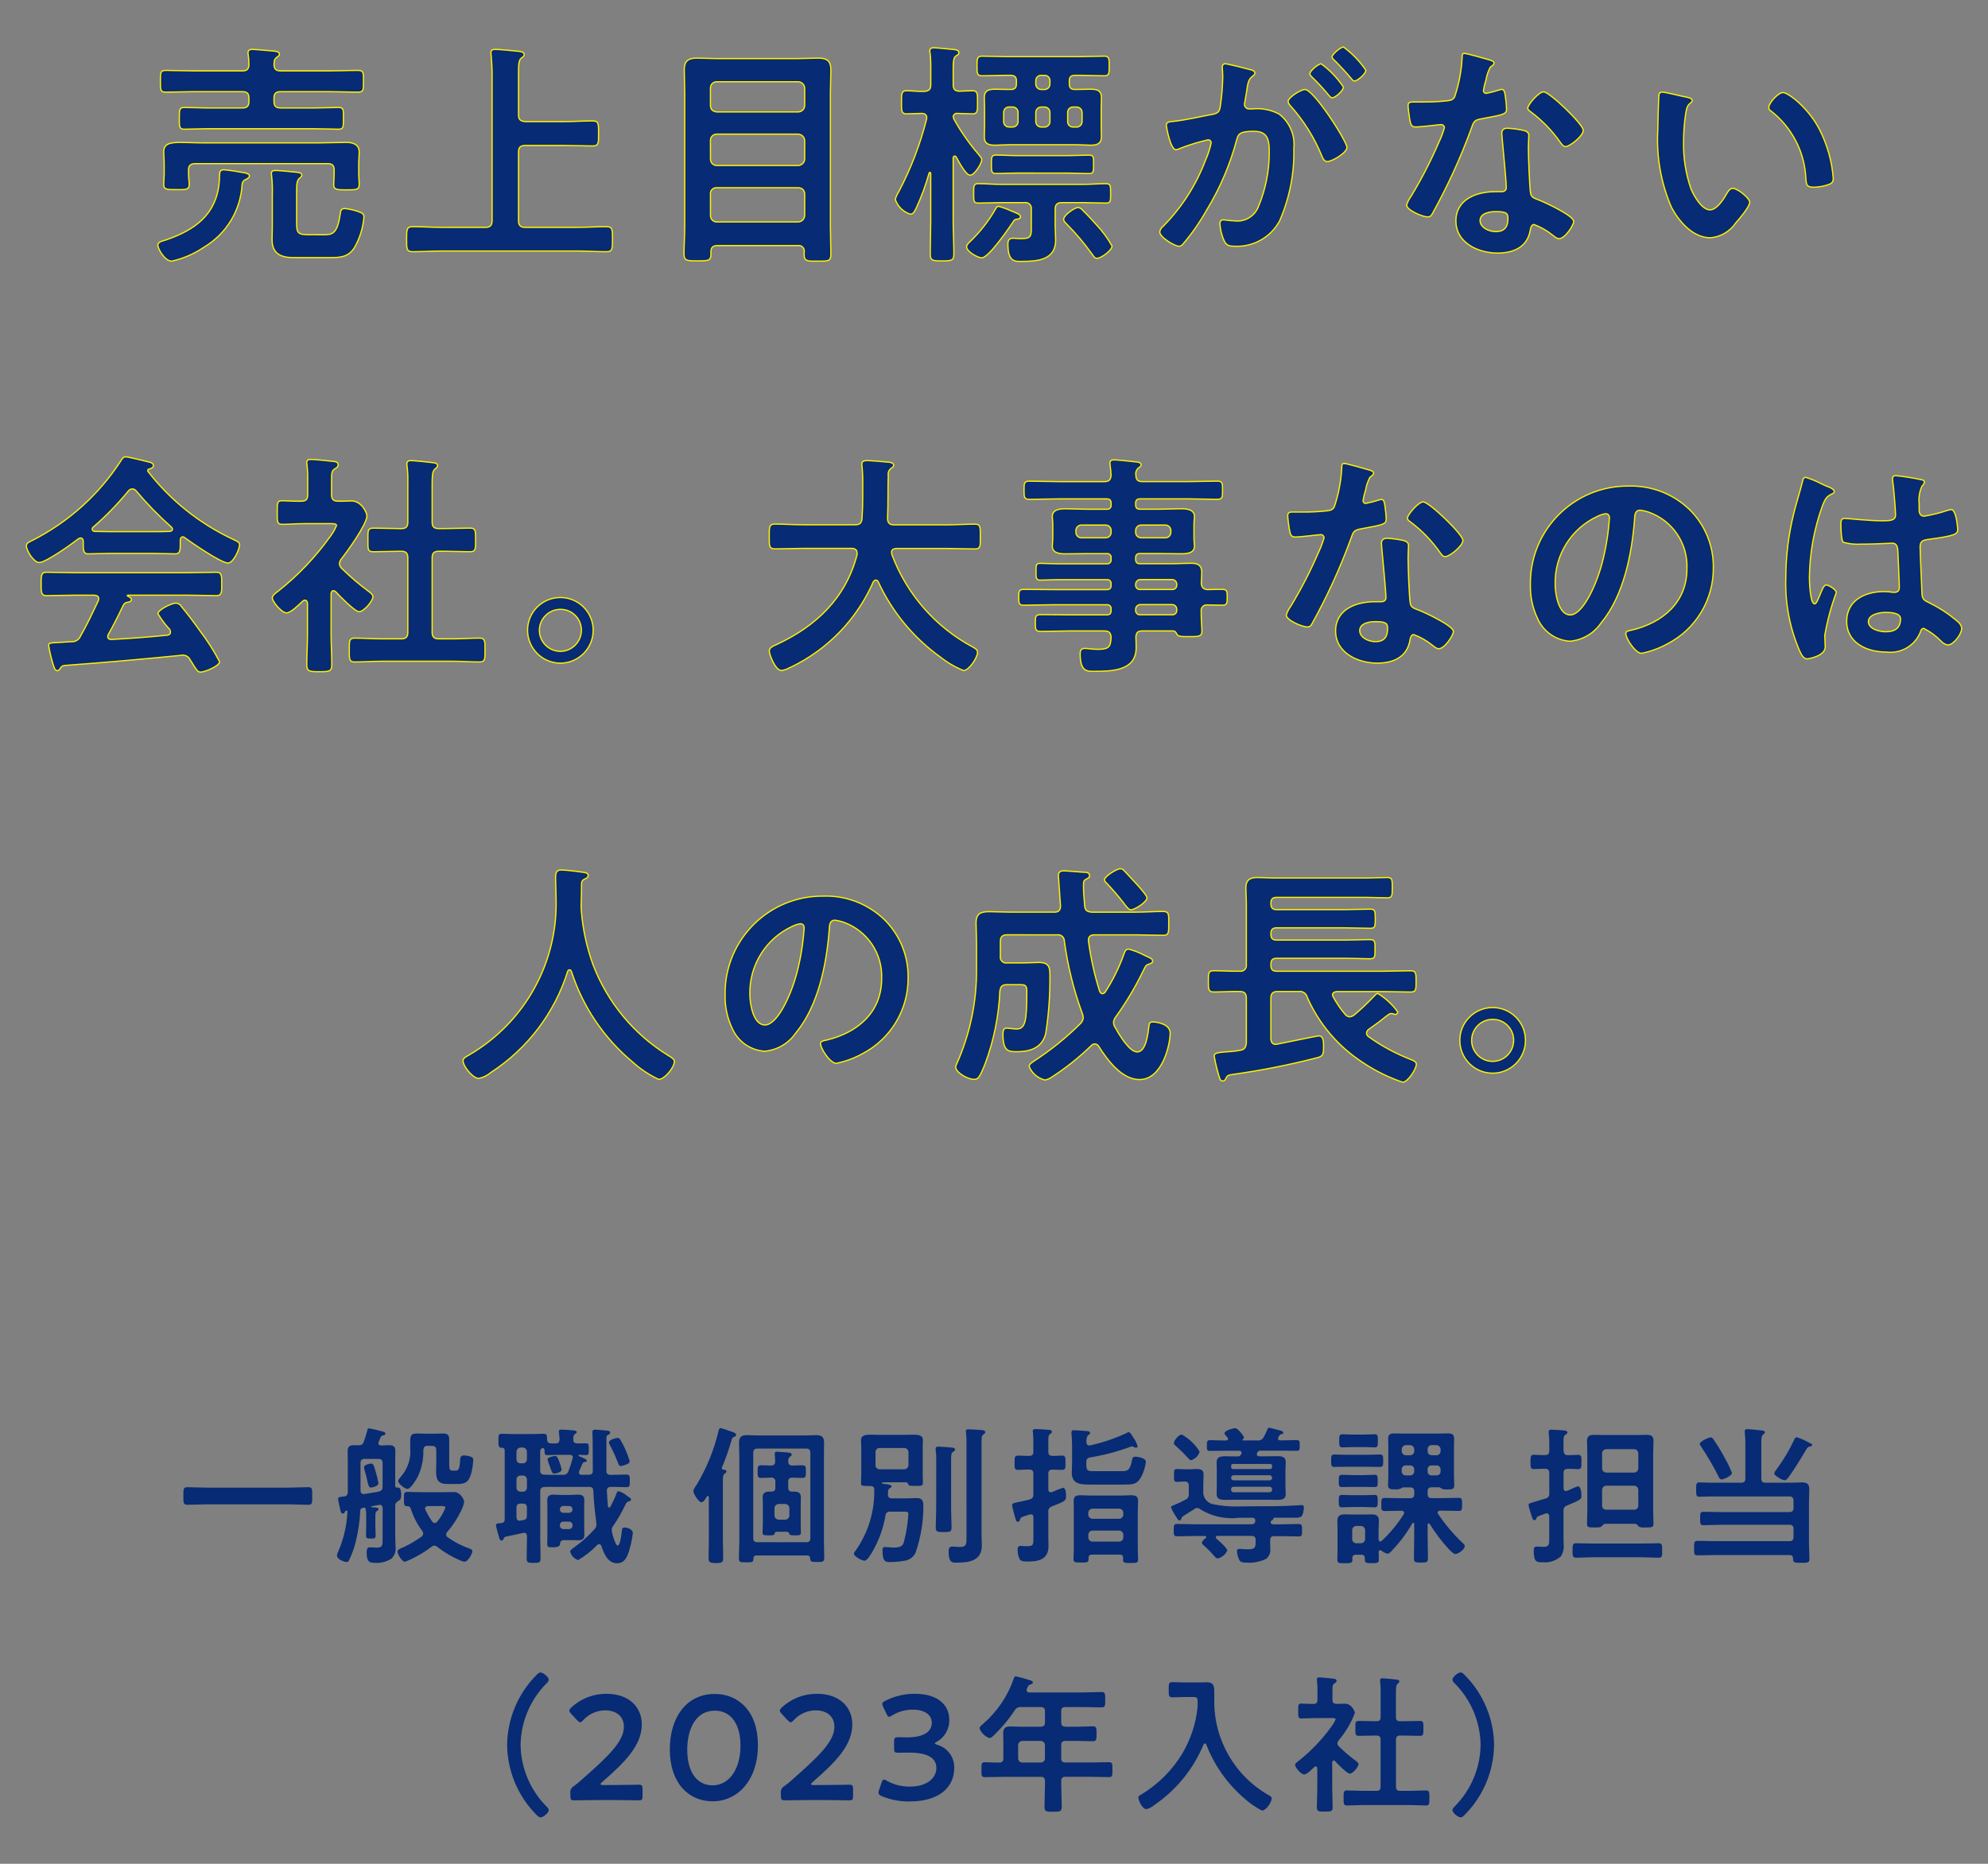
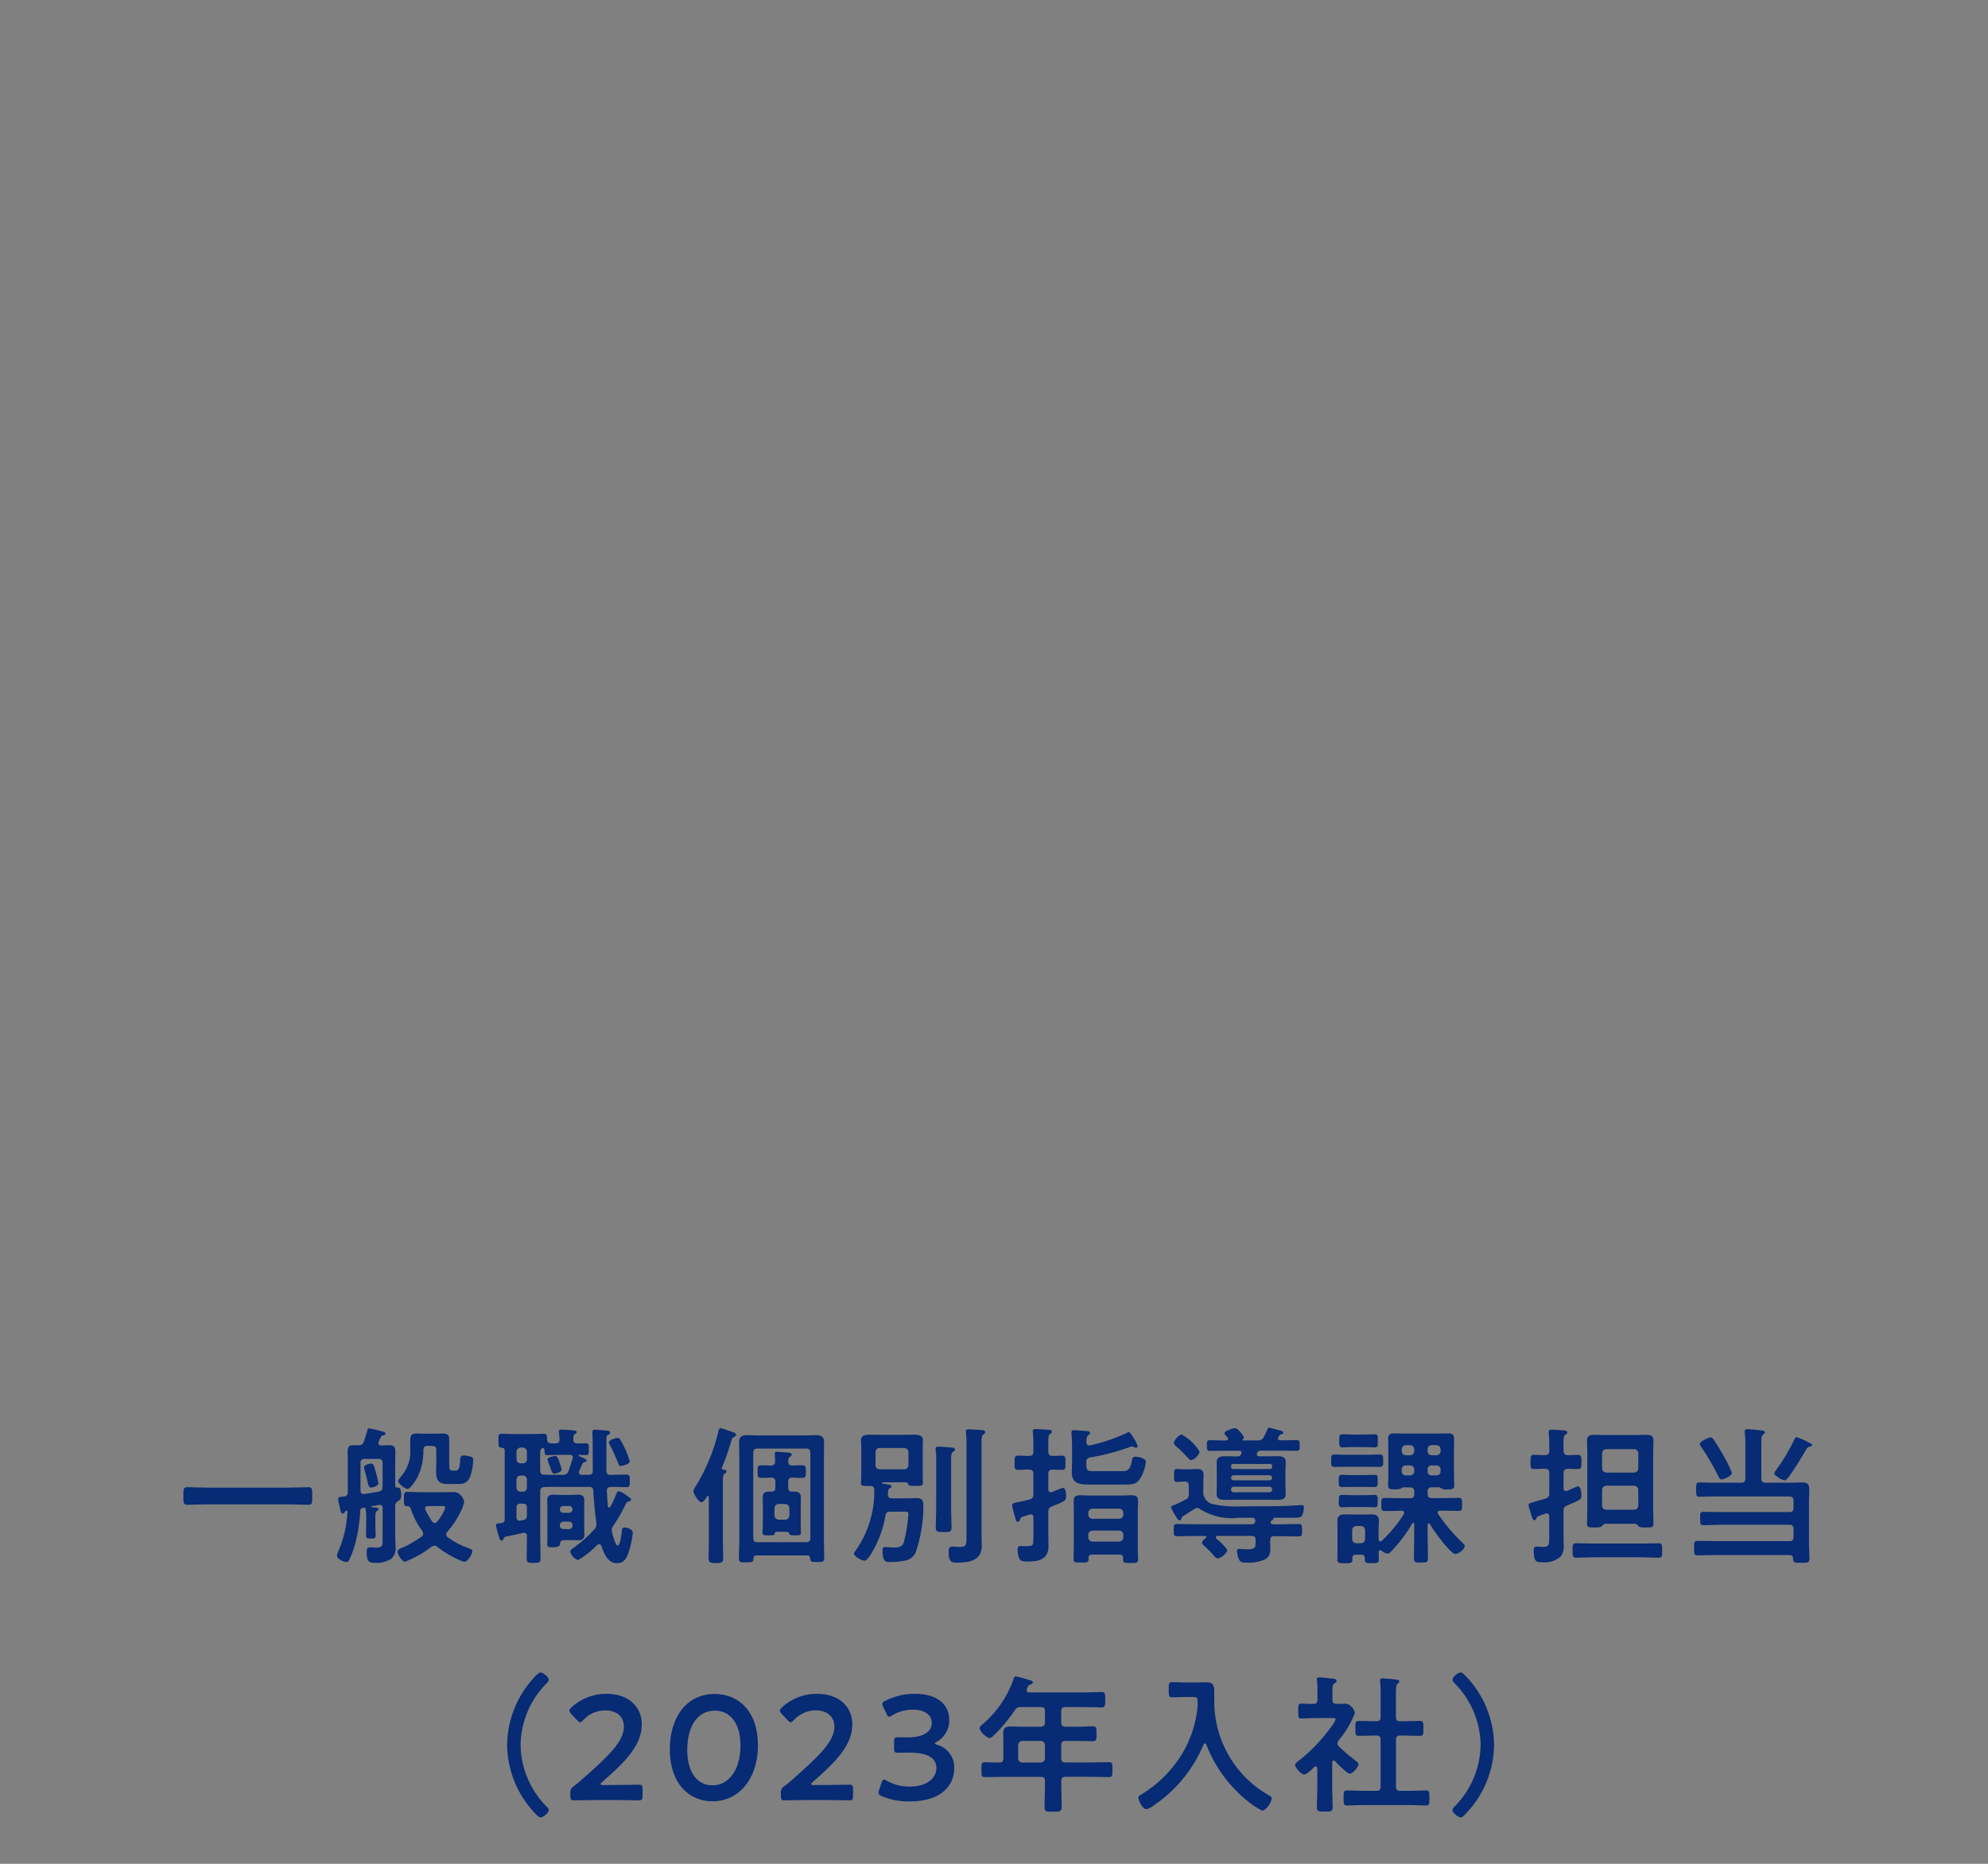
<svg xmlns="http://www.w3.org/2000/svg" id="_レイヤー_1" data-name="レイヤー_1" width="160" height="150" version="1.1" viewBox="0 0 160 150">
  <rect x="0" y="0" width="160" height="150" fill="#808080" stroke="none" />
  <defs>
    <style>
      .st0 {
        stroke: #fff100;
        stroke-width: .1px;
      }

      .st0, .st1 {
        fill: #072b74;
      }
    </style>
  </defs>
  <g id="_グループ_38839" data-name="グループ_38839">
-     <path id="_パス_131027" data-name="パス_131027" class="st0" d="M24.805,18.889c-.76,0-.931-.114-.931-.855v-2.793c0-.38.019-.722.228-.893.076-.076.19-.133.19-.247,0-.228-.342-.228-.513-.247-.323-.038-1.33-.133-1.615-.133-.171,0-.323.038-.323.247,0,.057.019.114.019.171.057.517.076,1.038.057,1.558v2.527c0,.361-.019.7-.019,1.064,0,1.14.722,1.444,1.729,1.444h2.85c.836,0,1.52,0,2.033-.779.443-.761.709-1.611.779-2.489,0-.247-.133-.323-.456-.437-.356-.127-.725-.209-1.101-.245-.323,0-.323.247-.361.513-.228,1.52-.627,1.6-1.311,1.6l-1.255-.006ZM19.675,14.5c.133-.076.4-.171.4-.342,0-.209-.456-.266-.608-.285-.477-.095-.959-.165-1.444-.209-.342,0-.342.171-.361.589.002.14-.004.279-.019.418-.228,2.6-1.957,3.838-4.275,4.636-.209.076-.665.133-.665.418s.551,1.292,1.121,1.292c.938-.211,1.827-.598,2.621-1.14,1.784-1.072,2.922-2.957,3.04-5.035.004-.138.075-.266.19-.342ZM22.05,5.209c.019-.228,0-.418.19-.57.133-.1.247-.152.247-.285,0-.209-.323-.228-.494-.247-.3-.019-1.444-.133-1.691-.133-.19,0-.342.057-.342.266-.003.058.003.115.019.171.038.265.057.532.057.8-.019.361-.171.494-.513.494h-3.933c-.741,0-1.482-.038-2.242-.038-.456,0-.437.19-.437.874s-.019.874.437.874c.741,0,1.5-.038,2.242-.038h3.933c.361,0,.513.152.513.513v.266c0,.38-.152.532-.513.532h-2.791c-.646,0-1.273-.038-1.9-.038-.4,0-.4.19-.4.855,0,.722,0,.893.4.893.627,0,1.254-.038,1.9-.038h8.626c.627,0,1.273.038,1.9.038.4,0,.38-.209.38-.893,0-.627.038-.855-.38-.855-.627,0-1.273.038-1.9.038h-2.776c-.38,0-.532-.152-.532-.532v-.266c0-.361.152-.513.532-.513h3.99c.741,0,1.482.038,2.242.038.456,0,.437-.19.437-.874s.019-.874-.437-.874c-.76,0-1.5.038-2.242.038h-3.99c-.361-.002-.513-.135-.532-.496ZM26.895,14.044c0,.247-.038.646-.038.817,0,.418.285.418,1.026.418.8,0,1.026,0,1.026-.437,0-.285-.038-.551-.038-.817v-.76c0-.418.038-.76.038-1.026,0-.627-.513-.779-1.045-.779-.665,0-1.349.038-2.033.038h-9.576c-.665,0-1.235-.038-1.691-.038-.912,0-1.387.114-1.387.779,0,.209.038.608.038,1.026v.741c0,.266-.038.589-.038.817,0,.456.266.437,1.045.437.684,0,1.007.038,1.007-.418,0-.228-.057-.57-.057-.817v-.343c0-.361.171-.513.532-.513h10.678c.361,0,.513.152.513.513v.362ZM41.732,5.836c0-.608.019-1.007.228-1.159.152-.114.228-.152.228-.285,0-.228-.323-.247-.475-.266-.323-.038-1.577-.152-1.843-.152-.19,0-.361.038-.361.266,0,.057.019.133.019.19.038.418.076.969.076,1.5v11.838c0,.361-.152.532-.532.532h-3.477c-.8,0-1.6-.057-2.394-.057-.475,0-.475.247-.475,1.007,0,.741-.019,1.007.475,1.007.8,0,1.6-.057,2.394-.057h10.811c.8,0,1.6.057,2.394.057.494,0,.494-.209.494-1.045,0-.741,0-.969-.494-.969-.8,0-1.6.057-2.394.057h-4.142c-.38,0-.532-.171-.532-.532v-5.529c0-.38.152-.532.532-.532h3.154c.76,0,1.52.038,2.28.038.494,0,.475-.228.475-1.026,0-.741.019-.988-.475-.988-.76,0-1.52.057-2.28.057h-3.154c-.38-.038-.532-.171-.532-.532v-3.42ZM57.179,15.621c-.025-.258.164-.488.423-.513.03-.003.06-.003.09,0h6.54c.276-.018.513.191.531.467.001.015.001.031.001.046v1.71c-.006.291-.241.526-.532.532h-6.536c-.276.008-.506-.21-.514-.486-0-.015-0-.031.001-.046l-.004-1.71ZM57.179,11.327c-.018-.276.191-.513.467-.531.015-.001.031-.001.046-.001h6.54c.291.006.526.241.532.532v1.463c-.006.291-.241.526-.532.532h-6.536c-.276.008-.506-.21-.514-.486-0-.015-0-.031.001-.046l-.004-1.463ZM57.692,9.009c-.323-.038-.513-.19-.513-.532v-1.368c-.018-.276.191-.513.467-.531.015-.001.031-.001.046-.001h6.54c.291.006.526.241.532.532v1.368c.001.293-.237.531-.53.532-.001 0-.001 0-.002,0h-6.54ZM64.724,20.542c0,.437.266.475.722.475h.342c.836,0,1.083.038,1.083-.551,0-.741-.038-1.5-.038-2.242V7.47c0-.608.038-1.216.038-1.824,0-.741-.3-.969-1.026-.969-.551,0-1.1.038-1.653.038h-6.441c-.57,0-1.121-.038-1.672-.038-.684,0-1.007.228-1.007.95,0,.608.038,1.235.038,1.843v10.712c0,.76-.057,1.52-.057,2.261,0,.57.285.551,1.083.551.836,0,1.083.019,1.083-.551v-.186c0-.342.171-.494.513-.494h6.479c.243-.04.473.124.513.367.008.048.008.098,0,.146l-0.0.266ZM82.124,17.442c0-.19-.247-.266-.76-.475-.319-.148-.649-.268-.988-.361-.114,0-.171.076-.228.171-.543.959-1.22,1.836-2.01,2.605-.133.133-.342.3-.342.494,0,.361.893.874,1.216.874.551.001,2.166-2.355,2.508-2.868.114-.19.152-.228.342-.247.114,0,.27-.053.27-.19l-.008-.003ZM89.5,19.801c-.355-.635-.789-1.222-1.292-1.748-.342-.38-.722-.8-1.1-1.159-.084-.116-.218-.187-.361-.19-.247,0-1.14.608-1.14.95,0,.152.133.266.247.38.748.754,1.434,1.567,2.05,2.432.1.133.19.323.38.323.342,0,1.216-.646,1.216-.988ZM86,13.93c.551,0,1.1.038,1.653.038.361,0,.361-.171.361-.741,0-.551.019-.741-.361-.741-.551,0-1.1.038-1.653.038h-4.176c-.551,0-1.121-.042-1.672-.042-.361,0-.361.19-.361.741s0,.741.361.741c.551,0,1.121-.038,1.672-.038l4.176.004ZM82.47,16.305c.254-.04.492.133.532.387.008.048.008.097,0,.145v1.345c0,.8.019,1.026-.817,1.026-.152,0-.285-.019-.418-.019-.082-.014-.164-.019-.247-.015-.323,0-.4.19-.4.475,0,1.482.608,1.387,1.14,1.387,1.254,0,2.7-.114,2.7-1.71,0-.4-.038-.817-.038-1.216v-1.273c0-.361.152-.532.532-.532h1.71c.608,0,1.235.038,1.843.038.38,0,.38-.152.38-.76,0-.627,0-.8-.38-.8-.608,0-1.235.057-1.843.057h-6.594c-.608.002-1.216-.058-1.843-.058-.38,0-.361.209-.361.8,0,.57-.019.76.361.76.627,0,1.235-.038,1.843-.038l1.9.001ZM86.384,10.225c-.236.015-.441-.164-.456-.4-.001-.019-.001-.037,0-.056v-.7c-.015-.236.164-.441.4-.456.019-.001.037-.001.056,0h.248c.242-.01.446.179.456.421 0.0.012 0.0.023,0,.035v.7c.01.242-.179.446-.421.456-.012 0-.023 0-.035,0h-.248ZM83.819,10.225c-.242.01-.446-.179-.456-.421-0-.012-0-.023,0-.035v-.7c-.01-.242.179-.446.421-.456.012-0.0.023-0.0.035,0h.228c.242-.01.446.179.456.421 0.0.012 0.0.023,0,.035v.7c.01.242-.179.446-.421.456-.012 0-.023 0-.035,0h-.228ZM80.779,9.066c-.015-.236.164-.441.4-.456.018-.001.035-.001.053-0h.25c.242-.01.446.179.456.421 0.0.012 0.0.023,0,.035v.7c.01.242-.179.446-.421.456-.012 0-.023 0-.035,0h-.25c-.236.015-.441-.164-.456-.4-.001-.019-.001-.037,0-.056l.003-.7ZM83.363,6.501c-.008-.234.175-.43.41-.438.015-.001.031-0.0.046.001h.228c.233-.018.437.157.455.391.001.015.002.031.001.046v.247c.01.242-.179.446-.421.456-.012 0-.023 0-.035,0h-.228c-.242.01-.446-.179-.456-.421-0-.012-0-.023,0-.035l0-.247ZM86.517,7.201c-.323,0-.456-.133-.456-.456v-.247c0-.3.133-.437.456-.437h.415c.646,0,1.292.038,1.938.038.4,0,.4-.19.4-.779,0-.608,0-.8-.4-.8-.646,0-1.292.038-1.938.038h-5.944c-.646,0-1.292-.038-1.938-.038-.418,0-.418.209-.418.8,0,.57,0,.779.418.779.646,0,1.292-.038,1.938-.038h.361c.3,0,.456.133.456.437v.247c0,.323-.133.456-.456.456h-.152c-.38,0-.76-.019-1.14-.019-.494,0-.836.114-.836.665,0,.228.019.513.019.836v1.482c0,.342-.019.627-.019.855,0,.57.38.665.874.665.361,0,.741-.038,1.1-.038h5.455c.38,0,.76.038,1.14.038.494,0,.855-.114.855-.684,0-.266-.019-.532-.019-.836v-1.483c0-.285.019-.551.019-.836,0-.57-.361-.665-.855-.665-.38,0-.76.019-1.14.019l-.133.001ZM76.77,9.582c-.019-.057-.038-.114-.057-.19.017-.165.164-.285.329-.268.004 0.0.009.001.013.002.361,0,.931.038,1.2.038.437,0,.418-.247.418-.95,0-.665.019-.912-.418-.912-.323,0-.722.038-1.064.038-.361-.019-.475-.19-.475-.513v-1.235c0-.627.019-.931.209-1.083.133-.076.247-.133.247-.266,0-.228-.3-.247-.475-.266-.285-.019-1.292-.133-1.539-.133-.171,0-.323.038-.323.247-.003.058.003.115.019.171.049.429.068.861.057,1.292v1.273c0,.361-.133.494-.532.532h-.095c-.494,0-.969-.057-1.33-.057-.418,0-.4.3-.4.912,0,.7-.019.95.418.95.342,0,.779-.038,1.2-.038.228,0,.418.095.418.342,0,.057-.019.095-.019.133-.513,2.032-1.267,3.996-2.247,5.849-.123.186-.213.391-.266.608.194.559.638.994,1.2,1.178.228,0,.323-.171.456-.437.432-.925.787-1.885,1.061-2.869.002-.031.026-.055.057-.057.057,0,.076.038.076.095v3.819c0,.874-.038,1.748-.038,2.641,0,.551.19.57.931.57.779,0,.969-.019.969-.57,0-.893-.057-1.767-.057-2.641v-5.073c0-.076.038-.152.114-.152.055-.003.107.027.133.076.171.3.76,1.463,1.121,1.463.342,0,.931-.931.931-1.254,0-.133-.133-.266-.285-.456-.746-.868-1.401-1.809-1.957-2.809ZM98.601,5.136c-.171,0-.228.133-.228.285,0,.038.038.437.038.741-.012.821-.082,1.64-.209,2.451-.057.4-.228.513-.608.589-1.045.19-2.109.456-3.173.57-.228.019-.551.019-.551.3,0,.114.323,1.976.779,1.976.139-.024.274-.069.4-.133.711-.274,1.44-.496,2.183-.664.132-.004.243.099.247.231 0.0.005 0.0.011,0,.016-.106.497-.265.981-.475,1.444-.751,1.979-1.909,3.779-3.4,5.282-.14.108-.235.263-.266.437,0,.437,1.216,1.159,1.558,1.159.13-.012.249-.082.323-.19.712-.837,1.342-1.742,1.881-2.7,1.08-1.766,1.899-3.679,2.432-5.679.133-.532.342-.684,1.406-.684,1.159,0,1.216.8,1.216,1.729-.003,1.473-.293,2.932-.855,4.294-.298.819-1.134,1.313-1.995,1.178-.38,0-.665-.076-.855-.076-.209,0-.266.152-.266.323.028.473.144.936.342,1.367.19.4.456.437.874.437,1.492.063,2.888-.734,3.591-2.052.798-1.832,1.188-3.815,1.142-5.813.114-1.066-.333-2.115-1.18-2.772-.659-.347-1.406-.492-2.147-.418h-.228c-.202.027-.388-.114-.415-.316-.003-.021-.004-.042-.003-.064.003-.077.016-.154.038-.228.057-.3.1-.57.133-.779.095-.684.133-.988.494-1.254.095-.076.171-.133.171-.247,0-.209-.342-.266-.494-.3-.285-.082-1.71-.443-1.9-.443v.003ZM106.334,5.136c-.228,0-.912.57-.912.8,0,.1.095.19.171.266.479.46.929.948,1.349,1.463.076.076.171.209.266.209.247,0,.912-.57.912-.874-.485-.72-1.089-1.352-1.788-1.867l.002.003ZM108.12,3.782c-.19,0-.912.57-.912.8,0,.095.114.209.19.266.475.475.912.95,1.349,1.463.095.114.152.209.266.209.228,0,.912-.57.912-.874-.491-.72-1.101-1.35-1.805-1.864ZM105.02,7.202c-.3,0-1.349.627-1.349.969.022.123.082.236.171.323,1.078,1.199,1.941,2.575,2.549,4.068.076.19.19.437.437.437.38,0,1.577-.7,1.577-1.14,0-.477-2.66-4.655-3.382-4.655l-.003-.002ZM120.394,17.027c.95,0,.969.209.969.589,0,.665-.3,1.026-.988,1.026-.494,0-1.254-.3-1.254-.893,0-.608.817-.722,1.273-.722ZM121.325,10.32c-.285,0-.456.114-.456.418,0,.1.019.171.019.266.057.741.342,3.5.342,4.1,0,.228-.171.323-.4.323h-.498c-1.5,0-3.154.608-3.154,2.356,0,1.767,1.805,2.584,3.344,2.584,1.292,0,2.413-.475,2.641-1.862.019-.171.1-.437.3-.437.551.207,1.064.502,1.52.874.133.095.3.266.494.266.475,0,1.178-1.083,1.178-1.387,0-.456-2.242-1.5-2.679-1.672-.057-.019-.133-.057-.19-.076-.285-.114-.532-.19-.589-.475-.1-.4-.19-3.135-.19-3.686,0-.4.038-.969.038-1.007,0-.228-.171-.342-.38-.4-.441-.1-.889-.161-1.34-.185ZM124.232,7.394c-.4,0-1.273,1.045-1.273,1.311,0,.133.171.247.247.3.917.686,1.719,1.513,2.375,2.451.1.133.228.342.418.342.342,0,1.425-.855,1.425-1.311-0-.49-2.717-3.093-3.192-3.093ZM117.848,4.294c-.171,0-.171.19-.171.323-.052,1.087-.257,2.162-.608,3.192-.152.247-.323.266-.57.3-.65.071-1.303.105-1.957.1h-.874c-.209,0-.342.057-.342.3,0,.19.1.874.133,1.1.076.437.152.608.475.608.437,0,1.9-.19,2.052-.19.141-.006.26.104.266.246 0.0 0.0 0.0.001 0.0.001-.113.398-.259.786-.437,1.159-.651,1.514-1.406,2.98-2.261,4.389-.155.205-.271.437-.342.684,0,.4,1.273.95,1.691.95.209,0,.266-.076.38-.266,1.206-2.172,2.242-4.433,3.1-6.764.228-.627.209-.76.893-.874,1.748-.323,1.976-.361,1.976-.779-.013-.337-.045-.673-.095-1.007-.038-.228-.057-.57-.285-.57-.065.003-.129.016-.19.038-.355.117-.717.212-1.083.285-.122-.006-.216-.109-.21-.231 0-.005.001-.011.001-.016.049-.29.119-.575.209-.855.059-.352.175-.692.342-1.007.171-.133.3-.209.3-.342s-.209-.19-.3-.228c-.309-.087-1.884-.543-2.093-.543v-.003ZM142.358,8.645c-.002.12.064.231.171.285,1.684,1.307,2.712,3.286,2.812,5.415.038.456.019.722.627.722.361-.008.718-.064,1.064-.168.323-.095.513-.19.513-.551-.106-1.379-.487-2.723-1.121-3.952-.912-1.748-2.508-2.945-2.926-2.945-.38-0-1.14.831-1.14,1.197l0-.003ZM133.789,7.41c-.129-.017-.248.073-.265.203-0.0.002-.001.004-.001.006-.038.171-.1,2.584-.1,2.888-.116,2.124.264,4.245,1.109,6.197.627,1.159,1.729,2.432,3.135,2.432.824-.072,1.572-.513,2.033-1.2.266-.3,1.121-1.292,1.121-1.653,0-.342-.969-1.121-1.368-1.121-.247,0-.4.285-.513.475-.228.418-.779,1.254-1.311,1.254-.665,0-1.292-1.121-1.52-1.653-.448-1.274-.654-2.621-.608-3.971.003-.674.053-1.347.152-2.014.057-.323.076-.7.342-.912.114-.1.19-.133.19-.247,0-.19-.266-.228-.418-.266-.325-.054-1.735-.415-1.978-.415l0-.003ZM9.909,48.735c.06-.158.211-.264.38-.266.114-.019.285-.057.285-.228,0-.114-.076-.152-.228-.228-.057-.038-.1-.038-.1-.076s.019-.038.076-.038h4.731c.8,0,1.577.038,2.375.038.437,0,.418-.342.418-.931,0-.608.019-.95-.418-.95-.8,0-1.577.038-2.375.038H6.085c-.779,0-1.577-.038-2.356-.038-.437,0-.418.323-.418.95,0,.589-.019.931.418.931.779,0,1.577-.038,2.356-.038h1.5c.19.019.361.076.361.285-.001.059-.014.117-.038.171-.456.969-.893,1.9-1.425,2.831-.119.299-.42.485-.741.456l-.874.057c-.817.057-.95,0-.95.266.073.443.173.881.3,1.311.133.437.19.7.4.7.1,0,.152-.076.209-.152.114-.19.19-.247.361-.266,1.824-.133,3.135-.247,4.731-.38,1.558-.133,3.1-.285,4.655-.437.038,0,.076-.019.133-.019.264-0.0.503.157.608.4.1.133.171.266.228.361.285.456.38.608.608.608.3,0,1.52-.475,1.52-.836-.447-.861-.969-1.681-1.558-2.451-.437-.627-1.026-1.406-1.52-2-.093-.156-.256-.255-.437-.266-.323,0-1.444.532-1.444.855.24.407.52.789.836,1.14.103.076.166.195.171.323,0,.19-.114.247-.266.266-1.5.152-3,.266-4.484.342-.171,0-.3-.057-.3-.247-.002-.062.019-.122.057-.171.385-.677.841-1.589,1.183-2.311ZM10.954,39.501c.876,1.044,1.829,2.022,2.85,2.926.043.039.071.094.076.152,0,.133-.114.171-.209.19-.456.019-.893.019-1.33.019h-3.477c-.418,0-.836-.019-1.254-.019-.1-.019-.19-.057-.19-.19-.003-.06.026-.118.076-.152,1.024-.888,1.971-1.86,2.831-2.907.071-.097.18-.16.3-.171.127-.003.248.053.327.152ZM6.698,43.701c0,.532,0,.874.38.874.532,0,1.2-.038,1.786-.038h3.477c.57,0,1.292.038,1.767.038.361,0,.4-.247.4-.722v-.4c.019-.114.057-.247.209-.247.051-.001.099.019.133.057.551.4,2.945,2.052,3.5,2.052.418,0,.931-1.1.931-1.463,0-.228-.19-.285-.627-.494-2.641-1.253-4.951-3.107-6.745-5.415-.019-.019-.019-.038-.019-.076.002-.055.041-.102.095-.114.152-.038.361-.1.361-.285,0-.152-.152-.228-.285-.266-.3-.076-1.748-.437-1.957-.437-.171,0-.285.171-.361.3-1.767,2.732-4.225,4.948-7.125,6.422-.228.114-.494.209-.494.437,0,.4.608,1.349,1.026,1.349.551,0,2.66-1.52,3.173-1.919.049-.038.109-.059.171-.057.152,0,.19.133.209.247l-.005.157ZM35.312,42.542c-.38,0-.532-.152-.532-.513v-3.06c0-.646.019-1.045.209-1.2.114-.114.228-.171.228-.3,0-.171-.19-.209-.323-.228-.266-.038-1.577-.171-1.805-.171-.19,0-.342.038-.342.266-.002.064.004.128.019.19.05.435.069.873.057,1.311v3.192c0,.361-.152.513-.513.513h-.171c-.684,0-1.387-.038-2.09-.038-.475,0-.437.228-.437.95s-.038.95.437.95c.7,0,1.406-.038,2.09-.038h.171c.361,0,.513.152.513.532v5.984c0,.38-.152.532-.513.532h-1.672c-.684,0-1.387-.057-2.09-.057-.456,0-.437.247-.437.95,0,.722-.019.969.437.969.7,0,1.406-.057,2.09-.057h5.852c.7,0,1.406.057,2.109.057.456,0,.437-.247.437-.969,0-.684.019-.95-.437-.95-.7,0-1.406.057-2.109.057h-1.178c-.38,0-.532-.152-.532-.532v-5.985c0-.38.152-.532.532-.532h.437c.7,0,1.387.038,2.09.038.456,0,.437-.228.437-.95s.019-.95-.437-.95c-.7,0-1.406.038-2.09.038l-.437.001ZM27.012,47.615c.266.3,1.558,1.615,1.881,1.615.4,0,1.121-.874,1.121-1.2,0-.171-.19-.323-.323-.418-.771-.569-1.501-1.191-2.185-1.862-.107-.1-.174-.235-.19-.38.014-.139.066-.27.152-.38.472-.587,2.064-2.808,2.064-3.475,0-.228-.418-1.2-1.254-1.2-.361,0-.722.038-1.1.019-.361,0-.494-.171-.494-.532v-1.156c0-.532.019-.741.209-.874.171-.114.323-.19.323-.361,0-.247-.266-.266-.456-.285-.38-.038-1.387-.152-1.748-.152-.171,0-.323.038-.323.266-.003.058.003.115.019.171.047.404.066.81.057,1.216v1.178c0,.38-.133.532-.513.532-.494.019-1.2-.038-1.558-.038-.4,0-.38.228-.38.931s-.038.969.4.969c.475,0,1.178-.057,1.786-.057h2.147c.228,0,.437.019.437.152-.13.319-.303.62-.513.893-1.182,1.65-2.589,3.128-4.18,4.389-.171.133-.475.323-.475.551,0,.285.76,1.2,1.14,1.2.361,0,1.026-.684,1.311-.95.047-.044.107-.071.171-.076.152,0,.19.133.209.247v2.584c0,.779-.057,1.577-.057,2.356,0,.551.209.57,1.007.57.817,0,1.007-.019,1.007-.57,0-.8-.057-1.577-.057-2.356v-3.366c.019-.1.057-.228.19-.228.064.005.125.032.172.076l.003.001ZM45.1,49.04c.923-.011,1.68.728,1.691,1.651 0.0.013 0.0.027,0,.04-.005.932-.759,1.686-1.691,1.691-.932-.005-1.686-.759-1.691-1.691.004-.931.757-1.685,1.688-1.692l.003.001ZM45.1,48.09c-1.455-.003-2.638,1.174-2.641,2.629-0.0.004-0.0.008,0,.012.01,1.454,1.187,2.631,2.641,2.641,1.457-.004,2.637-1.184,2.641-2.641.004-1.455-1.173-2.638-2.628-2.642-.005-0-.011-0-.016 0l.003.001ZM68.983,44.632c-.912,3.515-3.306,5.776-6.517,7.258-.043.022-.087.041-.133.057-.19.095-.418.209-.418.437,0,.3.494,1.577.969,1.577.236-.027.463-.105.665-.228.038,0,.057-.019.1-.038,2.96-1.419,5.313-3.852,6.631-6.859.057-.076.114-.152.209-.152.085.001.16.054.19.133,1.116,2.421,2.842,4.511,5.008,6.065.565.449,1.193.813,1.862,1.083.437,0,1.121-1.045,1.121-1.444,0-.247-.171-.323-.361-.437-3.018-1.609-5.343-4.267-6.536-7.472,0-.057-.019-.095-.019-.171,0-.228.19-.285.38-.3h4.085c.741,0,1.482.038,2.223.038.494,0,.456-.228.456-.988,0-.741.038-1.007-.437-1.007-.76,0-1.5.057-2.242.057h-4.275c-.342,0-.494-.152-.513-.494.057-1.178.019-2.337.057-3.5-.037-.236.077-.471.285-.589.076-.057.152-.114.152-.209,0-.19-.228-.228-.361-.247-.342-.038-1.463-.133-1.786-.133-.209,0-.418.038-.418.3-.003.045.003.09.019.133.05.543.069,1.089.057,1.634v.8c0,.589-.019,1.2-.057,1.786-.038.38-.19.513-.551.513h-4.237c-.741,0-1.482-.057-2.223-.057-.475,0-.456.247-.456,1.007,0,.741-.019.988.456.988.741,0,1.482-.038,2.223-.038h3.971c.228,0,.418.1.418.361l.003.136ZM91.403,42.713c-.01-.242.179-.446.421-.456.012-0.0.023-0.0.035,0h1.919c.242-.01.446.179.456.421 0.0.012 0.0.023,0,.035v.114c.01.242-.179.446-.421.456-.012 0-.023 0-.035,0h-1.922c-.242.01-.446-.179-.456-.421-0-.012-0-.023,0-.035l.003-.114ZM88.971,42.257c.242-.01.446.179.456.421 0.0.012 0.0.023,0,.035v.114c.01.242-.179.446-.421.456-.012 0-.023 0-.035,0h-1.922c-.242.01-.446-.179-.456-.421-0-.012-0-.023,0-.035v-.115c-.01-.242.179-.446.421-.456.012-0.0.023-0.0.035,0l1.922.001ZM94.348,48.657c.197.007.354.164.361.361v.1c.013.187-.129.348-.315.361-.015.001-.03.001-.046,0h-2.587c-.187.013-.348-.129-.361-.315-.001-.015-.001-.03,0-.046v-.1c.007-.197.164-.354.361-.361h2.587ZM91.403,47.004c.007-.197.164-.354.361-.361h2.584c.197.007.354.164.361.361v.078c.013.187-.129.348-.315.361-.015.001-.03.001-.046,0h-2.587c-.187.013-.348-.129-.361-.315-.001-.015-.001-.03,0-.046l.003-.078ZM96.685,46.928c0-.266.038-.551.038-.836,0-.589-.3-.76-.855-.76-.513,0-1.026.038-1.539.038h-2.568c-.266,0-.361-.114-.361-.361v-.1c0-.266.114-.361.361-.361h1.577c.589,0,1.159.019,1.729.019.437,0,1.064-.038,1.064-.608,0-.19-.038-.361-.038-.684v-1.019c0-.323.038-.494.038-.684,0-.589-.646-.627-1.083-.627-.57,0-1.14.038-1.71.038h-1.577c-.266,0-.361-.114-.361-.361v-.114c0-.266.114-.361.361-.361h3.857c.779,0,1.577.038,2.356.038.437,0,.418-.228.418-.741s.019-.722-.418-.722c-.779,0-1.558.038-2.356.038h-3.686c-.361,0-.513-.152-.513-.532-.038-.204.034-.413.19-.551.133-.1.228-.152.228-.266,0-.228-.323-.228-.513-.247-.3-.038-1.406-.152-1.653-.152-.19,0-.342.038-.342.266,0,.038.019.114.019.171.038.266.057.532.076.8-.038.38-.171.513-.532.513h-3.7c-.779,0-1.577-.038-2.356-.038-.418,0-.418.19-.418.722s0,.741.418.741c.8,0,1.577-.038,2.356-.038h3.871c.247,0,.361.095.361.361v.114c.028.171-.087.333-.259.361-.034.006-.069.006-.102,0h-1.577c-.57,0-1.14-.038-1.71-.038-.437,0-1.083.038-1.083.627,0,.19.038.361.038.684v1.024c0,.323-.038.494-.038.684,0,.57.646.608,1.083.608.57,0,1.14-.019,1.71-.019h1.577c.171-.028.333.087.361.259.006.034.006.069,0,.102v.1c.028.171-.087.333-.259.361-.034.006-.069.006-.102,0h-3.914c-.475,0-.969-.038-1.444-.038-.323,0-.323.171-.323.665,0,.513,0,.684.342.684.475,0,.95-.038,1.425-.038h3.914c.171-.028.333.087.361.259.006.034.006.069,0,.102v.1c0,.247-.114.342-.361.342h-4.275c-.8,0-1.615-.019-2.413-.019-.4,0-.38.228-.38.627s-.019.646.361.646c.817,0,1.634-.038,2.432-.038h4.275c.171-.028.333.087.361.259.006.034.006.069,0,.102v.114c0,.247-.114.342-.361.342h-2.964c-.76,0-1.539-.019-2.318-.019-.437,0-.456.133-.456.665s.019.684.456.684c.779,0,1.558-.038,2.318-.038h2.793c.361,0,.494.133.532.494-.038.741-.114.988-1.064.988-.456,0-.817-.076-1.064-.076-.285,0-.361.171-.361.437,0,1.5.627,1.406,1.159,1.406,1.387,0,3.344-.038,3.344-1.881,0-.19,0-.684-.019-.874.019-.361.152-.494.513-.494h2.47c.171,0,.228.095.3.228.095.228.361.228.931.228.8,0,1.1.019,1.1-.437,0-.361-.057-.855-.057-1.349v-.247c-.04-.243.124-.473.367-.513.048-.008.098-.008.146,0,.4,0,.8.019,1.2.019.38,0,.38-.209.38-.646,0-.4.019-.627-.38-.627s-.8,0-1.216.019c-.32-.029-.472-.181-.491-.523l.003-.002ZM110.707,50.028c.95,0,.969.209.969.589,0,.665-.3,1.026-.988,1.026-.494,0-1.254-.3-1.254-.893-.002-.609.814-.723,1.27-.723l.003.001ZM111.638,43.321c-.285,0-.456.114-.456.418,0,.1.019.171.019.266.057.741.342,3.5.342,4.1,0,.228-.171.323-.4.323h-.494c-1.5,0-3.154.608-3.154,2.356,0,1.767,1.805,2.584,3.344,2.584,1.292,0,2.413-.475,2.641-1.862.019-.171.1-.437.3-.437.551.207,1.064.502,1.52.874.133.095.3.266.494.266.475,0,1.178-1.083,1.178-1.387,0-.456-2.242-1.5-2.679-1.672-.057-.019-.133-.057-.19-.076-.285-.114-.532-.19-.589-.475-.1-.4-.19-3.135-.19-3.686,0-.4.038-.969.038-1.007,0-.228-.171-.342-.38-.4-.444-.101-.896-.163-1.35-.186l.006.001ZM114.545,40.395c-.4,0-1.273,1.045-1.273,1.311,0,.133.171.247.247.3.917.686,1.719,1.513,2.375,2.451.1.133.228.342.418.342.342,0,1.425-.855,1.425-1.311-.005-.491-2.72-3.094-3.195-3.094l.003.001ZM108.161,37.295c-.171,0-.171.19-.171.323-.052,1.087-.257,2.162-.608,3.192-.152.247-.323.266-.57.3-.65.071-1.303.105-1.957.1h-.874c-.209,0-.342.057-.342.3,0,.19.095.874.133,1.1.076.437.152.608.475.608.437,0,1.9-.19,2.052-.19.141-.006.26.104.266.246 0.0 0.0 0.0.001 0.0.001-.113.398-.259.786-.437,1.159-.651,1.514-1.406,2.98-2.261,4.389-.155.205-.271.437-.342.684,0,.4,1.273.95,1.691.95.209,0,.266-.076.38-.266,1.206-2.172,2.242-4.433,3.1-6.764.228-.627.209-.76.893-.874,1.748-.323,1.976-.361,1.976-.779-.013-.337-.045-.673-.095-1.007-.038-.228-.057-.57-.285-.57-.065.003-.129.016-.19.038-.355.117-.717.212-1.083.285-.122-.006-.216-.109-.21-.231 0-.005.001-.011.001-.016.049-.29.119-.575.209-.855.059-.352.175-.692.342-1.007.171-.133.3-.209.3-.342s-.209-.19-.3-.228c-.31-.088-1.887-.544-2.096-.544l.003-.002ZM129.232,41.344c.209,0,.3.152.3.342-.082,1.252-.286,2.493-.608,3.705-.532,1.938-1.6,4.1-2.546,4.1-.969,0-1.216-1.767-1.216-2.47-.052-2.343,1.291-4.493,3.42-5.472.204-.103.424-.172.65-.205ZM131.056,39.121c-4.323-.032-7.854,3.446-7.886,7.769-.001.07-0.0.14.001.211-.018.934.184,1.859.589,2.7.462,1.033,1.455,1.727,2.584,1.805,1.013-.088,1.933-.625,2.508-1.463,1.824-2.185,2.489-5.567,2.7-8.341.019-.323.019-.741.456-.741.246.03.488.087.722.171,1.898.685,3.13,2.525,3.04,4.541,0,2.717-1.957,4.351-4.446,4.94-.19.038-.475.076-.475.266,0,.418.779,1.6,1.273,1.6.724-.148,1.423-.405,2.071-.76,2.294-1.182,3.726-3.556,3.7-6.137.025-1.755-.668-3.443-1.919-4.674-1.317-1.269-3.093-1.95-4.921-1.887h.003ZM152.96,49.799c0,.779-.475,1.045-1.2,1.045-.475,0-1.387-.209-1.387-.817,0-.589.931-.741,1.368-.741.364-.004,1.219.019,1.219.513ZM152.58,38.282c-.127-.02-.246.067-.266.194-.004.024-.004.048,0,.072,0,.057.019.133.019.19.076.475.228,2.318.228,2.717,0,.418-.437.456-.893.456h-.3c-.988,0-2.679-.19-2.907-.19-.285,0-.3.228-.3.475s.019,1.33.19,1.444c.469.134.957.185,1.444.152h.237c.76,0,2.109-.076,2.261-.076.475,0,.437.532.456.722.019.551.114,2.356.114,2.831,0,.247-.114.4-.38.4h-.131c-.245-.038-.493-.057-.741-.057-1.482,0-2.983.684-2.983,2.394,0,1.748,1.653,2.47,3.173,2.47,1.176.158,2.309-.501,2.755-1.6.038-.152.095-.3.285-.3.522.269.997.622,1.406,1.045.138.156.326.257.532.285.437,0,1.1-.874,1.1-1.311,0-.323-.266-.532-.494-.722-.63-.521-1.319-.968-2.052-1.33-.418-.209-.608-.247-.646-.741-.019-.494-.152-3.4-.152-3.781,0-.475.228-.551.646-.608,2.242-.3,2.375-.437,2.375-.8,0-.285-.133-1.6-.513-1.6-.097.01-.192.029-.285.057-.619.21-1.255.368-1.9.475-.285,0-.4-.228-.4-.494v-.532c-.05-.46.022-.925.209-1.349.1-.171.209-.209.209-.38,0-.114-.1-.152-.19-.171-.695-.154-1.398-.266-2.106-.337ZM146.538,38.909c-.389-.201-.796-.367-1.216-.494-.171,0-.228.19-.247.323-.209.836-.475,1.653-.684,2.489-.439,1.739-.663,3.526-.665,5.32-.061,2.009.322,4.007,1.121,5.852.133.266.285.627.608.627.1,0,1.444-.228,1.444-.969,0-.3-.038-.608-.038-.912.202-1.179.513-2.337.931-3.458,0-.228-.608-.608-.817-.608-.228,0-.418.627-.513.836-.19.437-.285.684-.418.684-.361,0-.418-1.805-.418-2.109.021-1.97.375-3.923,1.045-5.776.228-.589.342-.76.779-.969.1-.038.171-.076.171-.19,0-.19-.342-.323-.494-.38-.114-.035-.342-.149-.589-.263v-.003ZM45.99,78.182c.921,2.853,2.634,5.385,4.94,7.3.621.567,1.326,1.035,2.09,1.387.456,0,1.254-.95,1.254-1.444,0-.19-.266-.342-.456-.456-2.793-1.707-4.938-4.293-6.1-7.353-.498-1.384-.811-2.828-.931-4.294,0-.133-.019-.285-.019-.418.019-.608.038-1.216.038-1.805-0-.134.072-.258.19-.323.133-.057.342-.133.342-.323,0-.228-.342-.247-.532-.266-.323-.057-1.349-.171-1.634-.171-.38,0-.456.228-.456.57,0,.57.038,1.121.038,1.672.174,5.188-2.52,10.051-7.011,12.654-.228.133-.475.247-.475.456,0,.456.8,1.425,1.273,1.425.366-.083.706-.254.991-.498,2.929-1.91,5.104-4.777,6.154-8.113.02-.071.079-.123.152-.133.076-0.0.114.057.152.133ZM64.42,74.344c.209,0,.3.152.3.342-.082,1.252-.286,2.493-.608,3.705-.532,1.938-1.6,4.1-2.546,4.1-.969,0-1.216-1.767-1.216-2.47-.052-2.343,1.291-4.493,3.42-5.472.204-.103.424-.172.65-.205ZM66.244,72.121c-4.323-.032-7.854,3.446-7.886,7.769-.001.07-0.0.14.001.211-.018.934.184,1.859.589,2.7.462,1.032,1.456,1.725,2.584,1.803,1.013-.088,1.933-.625,2.508-1.463,1.824-2.185,2.489-5.567,2.7-8.341.019-.323.019-.741.456-.741.246.03.488.087.722.171,1.898.685,3.13,2.525,3.04,4.541,0,2.717-1.957,4.351-4.446,4.94-.19.038-.475.076-.475.266,0,.418.779,1.6,1.273,1.6.724-.148,1.423-.405,2.071-.76,2.296-1.181,3.73-3.555,3.705-6.137.026-1.756-.668-3.447-1.921-4.678-1.318-1.267-3.094-1.946-4.921-1.881ZM92.312,72.254c0-.152-.4-.608-.646-.893-.076-.076-.133-.152-.171-.19l-.969-1.045c-.114-.114-.19-.209-.361-.209-.3,0-1.273.627-1.273.893,0,.1.095.19.152.247.471.488.915,1.002,1.33,1.539.3.4.475.627.646.627.304-0,1.292-.627,1.292-.969ZM85.073,75.237c.276-.046.536.14.582.416.004.026.007.052.007.078.267,1.991.752,3.947,1.444,5.833.043.103.069.212.076.323-.009.179-.083.348-.209.475-1.144,1.142-2.405,2.161-3.762,3.04-.152.114-.38.228-.38.437.229.542.701.944,1.273,1.083.191-.04.372-.117.532-.228,1.147-.741,2.218-1.594,3.196-2.546.071-.084.175-.133.285-.133.137.007.26.087.323.209.684,1.083,1.843,2.66,3.268,2.66,1.862,0,2.47-2.85,2.47-3.743,0-.684-.969-.893-1.406-.893-.228,0-.285.114-.3.323-.076.551-.209,2.09-.95,2.09-.646,0-1.5-1.482-1.786-1.995-.075-.113-.114-.245-.114-.38.008-.16.068-.314.171-.437.838-1.163,1.574-2.396,2.2-3.686.19-.38.209-.494.475-.57.114-.038.3-.1.3-.247,0-.171-.228-.266-.361-.323-.076-.038-.171-.076-.285-.133-.409-.218-.842-.388-1.29-.508-.228,0-.323.228-.38.418-.38,1.068-.884,2.088-1.5,3.04-.05.078-.135.128-.228.133-.114,0-.19-.114-.228-.209-.412-1.315-.711-2.662-.893-4.028v-.1c0-.285.209-.4.456-.4h3.325c.741,0,1.482.038,2.242.038.456,0,.437-.247.437-.95,0-.722.038-.969-.456-.969-.741,0-1.482.057-2.223.057h-3.518c-.38-.038-.532-.133-.57-.513-.038-.532-.095-1.045-.095-1.558,0-.342,0-.475.19-.57.133-.076.3-.114.3-.3,0-.285-.3-.266-.665-.285-.3-.019-1.2-.1-1.406-.1-.247,0-.437.076-.437.361,0,.152.171,2.394.171,2.451,0,.361-.152.513-.494.513h-3.473c-.589,0-1.2-.038-1.786-.038-.7,0-1.045.171-1.045.912,0,.532.038,1.064.038,1.6v2.09c.024,2.638-.522,5.25-1.6,7.657-.037.072-.062.149-.076.228,0,.456.95,1.007,1.482,1.007.323,0,.437-.133.893-1.273.697-1.878,1.096-3.853,1.182-5.854.057-.361.19-.494.57-.494h1.007c.437,0,.589.038.589.513,0,2.47-.114,3.059-.855,3.059-.095,0-.665-.076-.779-.076-.266,0-.285.285-.285.494,0,1.368.437,1.406,1.1,1.406,1.064,0,2.033-.285,2.337-1.444.242-1.546.356-3.109.342-4.674,0-.646-.057-1.064-.874-1.064-.437,0-.893.038-1.349.038h-1.233c-.254.04-.492-.133-.532-.387-.008-.048-.008-.097 0-.145v-1.2c0-.38.171-.532.532-.532l4.028.003ZM99.779,78.163c-.7.019-1.387-.038-2.09-.038-.437,0-.437.19-.437.855,0,.646,0,.855.437.855.7,0,1.387-.057,2.09-.038.361,0,.532.152.532.532v3.591c-.038.361-.133.551-.494.608-.494.1-.893.1-1.2.133-.7.057-.893.1-.893.342.053.326.123.65.209.969.038.133.076.266.095.361.133.475.171.665.38.665.133,0,.19-.076.247-.19.114-.247.171-.285.589-.342,2.239-.312,4.46-.75,6.65-1.311.475-.114.627-.171.627-.8,0-.418.038-.988-.38-.988-.114,0-2.261.456-3.344.665-.038,0-.076.019-.133.019-.266,0-.38-.209-.38-.456v-3.266c0-.38.171-.532.532-.532h1.716c.318-.049.619.16.684.475.94,2.128,2.477,3.938,4.424,5.21,1.006.681,2.099,1.224,3.249,1.615.418,0,1.1-1.064,1.1-1.444,0-.228-.266-.3-.437-.38-1.22-.473-2.376-1.098-3.439-1.862-.08-.066-.129-.162-.133-.266.011-.111.066-.214.152-.285.3-.209.608-.437.893-.646.228-.171.513-.418.741-.57.052-.048.12-.075.19-.076.071.003.141.016.209.038.042.019.087.032.133.038.11-.005.195-.099.19-.209-.427-.598-.971-1.102-1.6-1.482-.114,0-.209.133-.361.285-.483.51-.995.992-1.533,1.444-.103.085-.228.138-.361.152-.152-.006-.293-.083-.38-.209-.366-.427-.684-.892-.95-1.387-.038-.049-.059-.109-.057-.171,0-.19.171-.247.342-.266h3.644c.76,0,1.539.038,2.3.038.437,0,.437-.209.437-.855s0-.855-.437-.855c-.779,0-1.539.038-2.3.038h-8.489c-.3,0-.456-.133-.456-.456v-.133c0-.323.152-.456.456-.456h5.51c.665,0,1.33.038,2.014.038.4,0,.4-.171.4-.76,0-.608,0-.779-.4-.779-.684,0-1.349.038-2.014.038h-5.51c-.3,0-.456-.133-.456-.437v-.114c0-.3.152-.437.456-.437h5.434c.7,0,1.406.038,2.109.038.38,0,.4-.152.4-.76,0-.627-.019-.779-.4-.779-.7,0-1.406.038-2.109.038h-5.434c-.3,0-.456-.133-.456-.456v-.095c0-.3.152-.437.456-.437h7.239c.551,0,1.1.038,1.653.038.418,0,.418-.171.418-.817,0-.665,0-.817-.418-.817-.551,0-1.1.038-1.653.038h-7.334c-.494,0-.969-.038-1.444-.038-.608,0-.931.19-.931.855,0,.4.038.836.038,1.33v4.826c.038.254-.137.491-.391.529-.047.007-.094.007-.141-.001ZM120.132,82.039c.923-.011,1.68.728,1.691,1.651 0.0.013 0.0.027,0,.04,0,.934-.757,1.691-1.691,1.691s-1.691-.757-1.691-1.691c0-.934.757-1.691,1.691-1.691ZM120.132,81.089c-1.459,0-2.641,1.182-2.641,2.641,0,1.459,1.182,2.641,2.641,2.641s2.641-1.182,2.641-2.641v-0c.003-1.455-1.174-2.638-2.629-2.641-.004-0-.008-0-.012,0Z" />
    <path id="_パス_131028" data-name="パス_131028" class="st1" d="M23.208,121.07c.54,0,1.068.036,1.608.036.336,0,.312-.18.312-.708s.024-.708-.312-.708c-.528,0-1.068.036-1.608.036h-6.528c-.54,0-1.08-.036-1.608-.036-.336,0-.312.2-.312.708s-.024.708.312.708c.528,0,1.068-.036,1.608-.036l6.528 0ZM34.776,116.37c.24,0,.336.1.336.336v1.068c0,.228-.012.456-.012.66,0,.576.108,1,.9,1h.792c.588,0,.924-.1,1.128-.84.097-.359.154-.728.168-1.1.01-.121-.073-.23-.192-.252-.177-.066-.363-.102-.552-.108-.24,0-.3.12-.312.348-.024.84-.2.876-.36.876h-.24c-.288,0-.276-.2-.276-.54v-1.896c0-.4-.084-.552-.5-.552-.156,0-.324.012-.48.012h-1.152c-.156,0-.312-.012-.468-.012-.54,0-.54.216-.54.8v.384c.074.83-.194,1.654-.744,2.28-.072.084-.228.252-.228.36,0,.2.54.636.744.636.264,0,.708-.744.828-.972.325-.681.481-1.43.456-2.184.036-.228.12-.312.348-.312l.356.008ZM35.508,121.206c.228,0,.336.012.336.144-.157.406-.38.783-.66,1.116-.047.064-.121.104-.2.108-.082-.006-.156-.051-.2-.12-.211-.303-.396-.625-.552-.96-.013-.026-.022-.055-.024-.084,0-.156.132-.2.264-.2l1.036-.004ZM35.196,124.494c.555.436,1.164.797,1.812,1.076.112.061.234.102.36.12.312,0,.648-.672.648-.84,0-.132-.12-.18-.216-.216-.631-.216-1.226-.523-1.768-.912-.073-.048-.118-.129-.12-.216.002-.08.032-.156.084-.216.451-.517.828-1.095,1.12-1.716.116-.22.197-.456.24-.7,0-.192-.312-.792-.792-.792-.228,0-.54.012-.9.012h-1.7c-.408,0-.816-.024-1.188-.024-.276,0-.264.156-.264.576s-.012.576.264.576h.036c.168,0,.216.1.264.24.204.631.512,1.223.912,1.752.042.065.066.139.072.216-.007.096-.055.183-.132.24-.44.316-.907.592-1.396.824-.288.12-.54.2-.54.384,0,.2.36.816.6.816.76-.3,1.475-.704,2.124-1.2.068-.058.152-.092.24-.1.088.008.172.042.24.1ZM30.456,119.358c-.068-.372-.16-.74-.276-1.1-.108-.4-.168-.468-.336-.468-.12,0-.552.108-.552.312.006.057.018.113.036.168.12.4.192.7.24.924.084.372.12.528.3.528.036-.008.588-.08.588-.368l0.0.004ZM30.792,119.646c0,.24-.06.324-.3.4-.384.072-.78.132-1.164.192h-.06c-.192,0-.252-.12-.252-.288v-2.2c0-.24.1-.336.336-.336h1.116c.228,0,.324.1.324.336v1.896ZM30.792,123.762c0,.552.048.792-.492.792-.168,0-.336-.024-.516-.024-.2,0-.276.108-.276.384,0,.8.24.864.648.864.482.038.964-.085,1.368-.352.249-.263.363-.626.308-.984,0-.288-.024-.576-.024-.864v-2.384c0-.228.108-.312.3-.432.168-.084.18-.288.18-.468,0-.156-.012-.576-.24-.576h-.06c-.12.024-.168-.024-.18-.144v-1.86c0-.312.012-.612.012-.924,0-.36-.144-.48-.492-.48-.216,0-.432.024-.66.024-.12-.012-.216-.048-.216-.192.002-.037.01-.073.024-.108.048-.108.108-.252.156-.348.022-.075.081-.134.156-.156.1-.012.228-.036.228-.156s-.144-.144-.324-.192c-.329-.095-.663-.171-1-.228-.108,0-.12.108-.132.18-.08.309-.176.613-.288.912-.084.216-.192.264-.432.276-.12,0-.24-.012-.36-.012-.348,0-.5.12-.5.48,0,.312.012.612.012.924v2.352c0,.228-.084.348-.312.372-.276.036-.468.012-.468.2,0,.132.156.756.192.936.024.1.06.24.192.24.066-.002.124-.045.144-.108.023-.047.057-.089.1-.12.012-.012.024-.012.048-.012.046.004.08.044.076.09-.001.006-.002.012-.004.018-.05,1.123-.31,2.226-.768,3.252-.04.078-.065.164-.072.252,0,.336.636.528.768.528.083.004.159-.044.192-.12.178-.364.326-.741.444-1.128.269-.938.426-1.905.468-2.88.012-.156.072-.2.216-.24l.084-.012c.1,0,.12.06.144.132.029.178.041.359.036.54v.788c0,.264-.012.528-.012.792,0,.216.084.24.4.24s.372-.036.372-.264c0-.252-.024-.5-.024-.768v-.516c0-.4-.012-.588.132-.672.072-.06.132-.084.132-.144,0-.108-.156-.132-.372-.144-.06.002-.121-.002-.18-.012-.024,0-.048-.012-.048-.036s.024-.036.048-.048c.192-.036.372-.06.564-.1.024,0,.06-.012.084-.012.168,0,.228.132.228.288l-.004,2.364ZM45.792,122.462c.153-.006.282.113.288.266 0.0.007 0.0.015,0,.022v.024c.006.153-.113.282-.266.288-.007 0-.015 0-.022 0h-.444c-.153.006-.282-.113-.288-.266-0-.007-0-.015,0-.022v-.024c-.006-.153.113-.282.266-.288.007-0.0.015-0.0.022,0l.444 0ZM45.792,121.202c.151-.008.28.109.288.26 0.0.005 0.0.011 0.0.016-.003.156-.132.279-.288.276-0-0-0-0-0-0h-.444c-.156.003-.285-.12-.288-.276-0-0-0-0-0-0-.001-.151.12-.275.272-.276.005-0.0.011 0.0.016 0h.444ZM47.016,121.286c0-.18.012-.36.012-.552,0-.348-.192-.444-.5-.444-.216,0-.42.024-.624.024h-.732c-.216,0-.432-.024-.648-.024-.312,0-.48.12-.48.456,0,.18.012.36.012.54v2.364c0,.216-.012.432-.012.648,0,.24.156.228.48.228q.54,0,.552-.276c0-.216.132-.3.348-.3h.552c.192,0,.384.012.564.012.312,0,.492-.108.492-.444,0-.168-.012-.348-.012-.516l-.004-1.716ZM50.676,117.578c-.093-.32-.21-.633-.348-.936-.121-.276-.261-.544-.42-.8-.042-.071-.117-.116-.2-.12-.108,0-.7.144-.7.36.003.055.02.109.048.156.259.485.488.986.684,1.5.036.108.084.252.228.252.144-.023.285-.063.42-.12.156-.064.288-.112.288-.292ZM41.568,121.334c0-.228.1-.324.336-.324h.168c.24,0,.336.1.336.324v.624c0,.24-.072.348-.312.384l-.216.036c-.02.005-.04.009-.06.012-.18,0-.252-.12-.252-.288l0-.768ZM41.568,119.078c-.004-.176.136-.321.311-.324.008-0.0.016-0.0.025 0h.168c.175-.01.326.124.336.299 0.0.008.001.016 0.0.025v.648c.004.176-.136.321-.311.324-.008 0-.016 0-.025-0h-.168c-.175.01-.326-.124-.336-.299-0-.008-.001-.016-0-.025v-.648ZM41.568,116.834c.004-.184.152-.332.336-.336h.168c.184.004.332.152.336.336v.612c.004.176-.136.321-.311.324-.008 0-.016 0-.025-0h-.168c-.175.01-.326-.124-.336-.299-0-.008-.001-.016-0-.025v-.612ZM43.476,116.846c0-.264.168-.312.216-.312s.132.048.132.192c.012.276.012.384.216.384.264,0,.576-.024.888-.024h.96c.12.012.216.06.216.192,0,.024-.012.048-.012.072-.092.363-.209.72-.348,1.068-.065.191-.257.307-.456.276h-.468c-.312,0-.708.012-1.02-.012-.228-.012-.324-.108-.324-.336l0-1.5ZM46.812,118.694c-.12,0-.216-.048-.216-.18-.002-.036.002-.073.012-.108.108-.2.18-.432.288-.636.026-.052.075-.089.132-.1.084-.012.192-.012.192-.12s-.216-.192-.456-.288c-.06-.024-.108-.048-.168-.072-.021-.007-.035-.026-.036-.048,0-.036.024-.048.06-.06.18.012.372.024.552.024.216,0,.216-.12.216-.48s0-.468-.216-.468c-.156,0-.516.012-.708.012-.216-.012-.324-.084-.324-.312s0-.36.132-.444c.084-.06.144-.084.144-.156,0-.132-.216-.132-.324-.144-.24-.024-.672-.06-.9-.06-.108,0-.216.012-.216.144,0,.036.012.084.012.12.024.18.036.36.048.54-.024.216-.1.312-.312.312h-.228c-.276,0-.456-.024-.468-.324-.012-.276.024-.456-.276-.456-.216,0-.552.024-.864.024h-1.632c-.3,0-.648-.024-.864-.024-.288,0-.276.144-.276.564,0,.48.012.552.288.564.156.012.216.072.216.216v5.532c0,.2-.072.276-.264.312-.252.024-.444.024-.444.168.058.296.134.589.228.876.072.252.1.36.216.36s.144-.072.18-.156.06-.12.168-.156c.456-.1.912-.18,1.38-.3.024,0,.06-.012.1-.012.168,0,.228.12.228.276v.12c0,.564-.024,1.128-.024,1.692,0,.336.156.336.552.336.456,0,.564,0,.564-.384,0-.552-.024-1.092-.024-1.644v-3.74c0-.228.1-.324.324-.336.336-.024.684-.012,1.02-.012h2.592c.228,0,.324.084.336.312.036.888.132,1.7.24,2.568.009.047.014.096.012.144-0.0.143-.056.281-.156.384-.498.551-1.054,1.046-1.66,1.476-.108.072-.3.192-.3.336.092.313.328.563.636.672.571-.334,1.092-.746,1.548-1.224.044-.04.101-.061.16-.06.084,0,.132.072.168.144.192.588.516,1.392,1.248,1.392.636,0,.816-.492.984-1,.145-.466.245-.944.3-1.428,0-.324-.468-.444-.648-.444-.156,0-.216.048-.228.192-.024.2-.12,1.26-.348,1.26-.176.004-.476-1.04-.476-1.244-0-.132.047-.26.132-.36.36-.521.677-1.071.948-1.644.084-.168.12-.264.276-.3.084-.024.2-.06.2-.156s-.072-.132-.336-.312c-.191-.167-.416-.29-.66-.36-.108,0-.144.1-.168.168-.142.371-.309.732-.5,1.08-.024.036-.048.072-.1.072s-.084-.06-.1-.108c-.036-.42-.06-.84-.084-1.26.012-.216.108-.288.324-.3.42-.012.84.024,1.26.024.276,0,.264-.156.264-.516s.012-.5-.264-.5c-.42,0-.84.024-1.248.024h-.036c-.216,0-.336-.084-.336-.312v-2.536c0-.228,0-.3.12-.36.084-.048.18-.084.18-.192,0-.144-.144-.144-.324-.168-.156-.012-.756-.072-.876-.072-.144,0-.228.048-.228.2,0,.1.024.4.024.648v.408c0,.684.012,1.368.012,2.052,0,.24-.108.324-.336.324l-.564.004ZM45.204,118.274c-.037-.184-.089-.365-.156-.54-.168-.48-.228-.552-.372-.552s-.612.1-.612.276c.051.192.115.381.192.564.12.36.192.576.336.576.192-.004.612-.132.612-.324ZM65.22,123.782c0,.24-.1.336-.336.336h-3.924c-.24,0-.336-.1-.336-.336v-6.864c0-.228.1-.336.336-.336h3.924c.24,0,.336.108.336.336v6.864ZM64.968,125.182c.156,0,.216.06.228.216.036.288.072.312.564.312.432,0,.576,0,.576-.336,0-.48-.024-.972-.024-1.452v-6.62c0-.4.012-.78.012-1.176,0-.48-.18-.624-.648-.624-.3,0-.612.024-.924.024h-3.7c-.312,0-.624-.024-.936-.024-.48,0-.636.168-.636.636,0,.4.024.78.024,1.164v6.66c0,.48-.036.96-.036,1.44,0,.348.132.336.588.336.5,0,.576,0,.588-.336.012-.156.072-.216.228-.216l4.096-.004ZM62.668,122.302c-.184-.004-.332-.152-.336-.336v-.588c.004-.184.152-.332.336-.336h.528c.186.004.334.154.336.34v.588c-.004.184-.152.332-.336.336l-.528-.004ZM63.532,123.458c.048.1.144.108.432.108.384,0,.492,0,.492-.216,0-.144-.012-.468-.012-.672v-1.6c0-.192.012-.4.012-.6,0-.336-.228-.432-.528-.432h-.18c-.216,0-.312-.1-.312-.312v-.48c0-.216.084-.324.324-.336.264.012.528.024.8.024.312,0,.3-.168.3-.516s.012-.5-.3-.5c-.276,0-.54.012-.816.024-.216-.024-.3-.1-.3-.312-.027-.147.023-.298.132-.4.084-.06.144-.084.144-.168,0-.144-.18-.156-.276-.168-.192-.008-.744-.068-.912-.068-.108,0-.18.036-.18.156,0,.144.036.5.036.636-.012.216-.084.3-.312.324-.264-.012-.54-.024-.8-.024-.312,0-.3.144-.3.5,0,.336-.024.516.288.516.276,0,.552-.012.816-.024.165-.015.311.107.325.273.002.021.001.042-.001.063v.48c0,.216-.1.312-.324.312h-.18c-.3,0-.516.1-.516.432,0,.2.012.408.012.6v1.6c0,.228-.024.456-.024.672s.132.216.516.216c.312,0,.42,0,.456-.132-.003-.083.062-.153.146-.156.003-0.0.007-0.0.01,0h.84c.116.016.152.084.192.18ZM57.052,123.89c0,.5-.024,1.008-.024,1.524,0,.336.156.384.6.384s.576-.06.576-.384c0-.516-.024-1.02-.024-1.524v-4.572c0-.444,0-.612.144-.72.06-.036.144-.1.144-.18,0-.12-.168-.132-.252-.132-.072-.024-.12-.048-.12-.132-.001-.021.003-.041.012-.06.291-.688.539-1.394.744-2.112.072-.252.084-.288.228-.336.06-.024.168-.084.168-.156,0-.132-.144-.192-.252-.228-.048-.012-.156-.048-.288-.1-.229-.09-.462-.166-.7-.228-.132,0-.156.144-.18.24-.364,1.532-.963,2.999-1.776,4.348-.118.139-.204.303-.252.48,0,.2.432.9.648.9.18,0,.348-.3.456-.468.024-.024.036-.048.072-.048s.072.048.072.1l.004,3.404ZM77.788,123.59c0,.708.012.912-.552.912-.2,0-.492-.036-.6-.036-.252,0-.288.192-.288.408,0,.936.324.888.672.888.984,0,2-.156,2-1.368,0-.312-.024-.612-.024-.912v-7.32c0-.48.012-.612.132-.7.084-.06.168-.108.168-.192,0-.156-.192-.168-.312-.18-.228-.012-.816-.06-1.032-.06-.108,0-.216.024-.216.156-.002.036.002.073.012.108.031.263.043.527.036.792l.004,7.504ZM75.348,121.394c0,.5-.036,1.02-.036,1.524,0,.36.108.384.636.384s.636-.024.636-.384c0-.5-.036-1.02-.036-1.524v-3.852c0-.48.012-.588.144-.684.072-.048.168-.1.168-.192,0-.156-.18-.156-.288-.168-.168-.024-.924-.072-1.068-.072-.108,0-.2.024-.2.156v.112c.04.265.056.532.048.8l-.004,3.9ZM70.788,118.25c-.176.004-.321-.136-.324-.311-0-.008-0-.016 0-.025v-1.044c-.01-.175.124-.326.299-.336.008-0.0.016-.001.025-0h1.992c.184.004.332.152.336.336v1.044c-.004.184-.152.332-.336.336h-1.992ZM71.58,119.794c.072-.036.18-.1.18-.168,0-.132-.276-.156-.432-.18-.288-.036-.348-.036-.348-.1,0-.036.048-.048.072-.048h1.86c.12,0,.156.072.2.18s.192.108.54.108c.5,0,.624,0,.624-.228,0-.024-.012-.588-.012-.732v-2.116c0-.252.012-.444.012-.624,0-.384-.4-.42-.684-.42s-.552.012-.816.012h-1.964c-.276,0-.54-.012-.816-.012-.3,0-.7.036-.7.432,0,.2.024.408.024.612v2.124c0,.24-.024.564-.024.744,0,.216.132.216.636.216h.12c.192,0,.312.072.312.288.035,1.739-.48,3.444-1.472,4.872-.048.06-.168.2-.168.276,0,.24.648.576.852.576.228,0,.528-.54.636-.72.524-.905.882-1.897,1.056-2.928.01-.178.162-.313.34-.303.011.001.022.002.032.003h1.192c.18,0,.276.024.276.2-.046.747-.163,1.488-.352,2.212-.072.276-.192.48-.816.48-.144,0-.4-.024-.552-.036-.036,0-.12-.012-.168-.012-.18,0-.192.144-.192.288,0,.936.264.924.66.924.35-.002.699-.034,1.044-.096.405-.033.764-.274.948-.636.419-1.204.634-2.469.636-3.744,0-.42-.06-.672-.54-.672-.264,0-.528.024-.78.024h-1.224c-.216,0-.3-.1-.312-.312.01-.072.014-.144.012-.216-.006-.101.033-.2.108-.268ZM87.588,123.518c.004-.184.152-.332.336-.336h2.148c.185-.001.335.149.336.334 0.0.001 0.0.001,0,.002v.216c.001.185-.149.335-.334.336-.001 0-.001 0-.002,0h-2.148c-.184-.004-.332-.152-.336-.336v-.216ZM87.924,122.234c-.186-.004-.334-.154-.336-.34v-.14c.004-.184.152-.332.336-.336h2.148c.185-.001.335.149.336.334 0.0.001 0.0.001,0,.002v.14c.001.185-.149.335-.334.336-.001 0-.001 0-.002,0l-2.148.004ZM90.396,125.394c-.011.039-.015.08-.012.12,0,.276.144.276.612.276s.6,0,.6-.288-.024-.588-.024-.888v-2.968c0-.276.024-.552.024-.828,0-.408-.18-.48-.588-.48-.192,0-.432.024-.72.024h-2.58c-.288,0-.528-.024-.708-.024-.408,0-.588.072-.588.468,0,.276.012.564.012.84v2.928c0,.288-.024.612-.024.9s.156.276.588.276.624.024.624-.264v-.108c0-.192.1-.264.276-.264h2.232c.192,0,.264.08.276.28ZM87.432,116.066c.012-.18.012-.456.156-.564.084-.06.144-.1.144-.18,0-.144-.216-.144-.324-.156-.24-.012-.756-.06-.972-.06-.12,0-.2.024-.2.168v.12c.034.332.05.666.048,1v1.356c0,.252-.024.5-.024.756,0,.972.744.972,1.5.972h2.76c.684,0,1.008-.012,1.356-.672.181-.361.298-.751.348-1.152,0-.336-.708-.42-.852-.42-.228,0-.24.144-.276.336-.156.852-.444.828-.852.828h-2.26c-.408,0-.552-.024-.552-.48v-.24c-.031-.178.088-.348.267-.379.015-.003.03-.004.045-.005,1.101-.181,2.182-.466,3.228-.852.042-.019.086-.031.132-.036.059.009.116.03.168.06.048.027.101.043.156.048.068.005.127-.046.132-.114 0-.002 0-.004 0-.006-.075-.244-.188-.475-.336-.684-.192-.3-.288-.456-.384-.456-.06,0-.132.06-.18.084-.929.429-1.901.759-2.9.984-.032.01-.066.014-.1.012-.156-.004-.216-.124-.228-.268ZM84.696,118.274c.2,0,.624.024.78.024.3,0,.276-.18.276-.576s.024-.576-.276-.576c-.216,0-.54.036-.78.024s-.324-.1-.324-.336v-.84c0-.336.012-.5.132-.576.072-.048.156-.084.156-.192,0-.144-.2-.156-.3-.156-.216-.012-.8-.06-1-.06-.12,0-.24.012-.24.168,0,.036.012.084.012.108.024.267.036.531.036.792v.756c0,.24-.1.336-.324.336-.312.012-.612-.024-.9-.024s-.288.144-.288.576-.012.576.288.576c.24,0,.588-.036.9-.024.228,0,.324.1.324.336v1.644c.03.194-.096.378-.288.42-.42.108-.732.18-.936.216-.392.084-.488.104-.488.264,0,.1.228.924.276,1.08.024.108.06.24.192.24.1,0,.144-.084.168-.168.048-.156.072-.18.24-.24.108-.036.276-.1.54-.18.032-.01.066-.014.1-.012.156,0,.2.108.2.24v1.58c0,.624.012.744-.492.744-.132,0-.252,0-.372-.012-.055-.01-.112-.014-.168-.012-.2,0-.24.132-.24.3-.003.262.05.521.156.76.12.2.42.2.636.2.888,0,1.692-.156,1.692-1.236,0-.252-.012-.5-.012-.756v-2c-.03-.199.094-.39.288-.444,1.08-.432,1.14-.444,1.14-.852,0-.168-.012-.648-.252-.648-.299.098-.591.214-.876.348-.036,0-.06.012-.1.012-.156,0-.192-.108-.2-.24v-1.248c-0-.24.096-.324.324-.336ZM96.552,116.834c-.351-.578-.848-1.054-1.44-1.38-.24,0-.636.48-.636.684,0,.108.084.168.168.24.346.306.674.63.984.972.06.072.144.168.252.168.32-.108.57-.362.672-.684ZM102.192,119.654c.104.004.188.088.192.192v.06c-.007.103-.089.185-.192.192h-2.916c-.104.002-.19-.082-.192-.186-0-.002-0-.004,0-.006v-.06c0-.12.072-.18.192-.192h2.916ZM102.192,118.73c.103.007.185.089.192.192v.024c-.004.104-.088.188-.192.192h-2.916c-.12-.012-.192-.072-.192-.192v-.024c-.002-.104.082-.19.186-.192.002-0.0.004-0.0.006,0h2.916ZM99.228,118.23c-.081-.007-.144-.075-.144-.156v-.1c-.008-.078.049-.148.127-.155.006-.001.011-.001.017-.001h3c.1,0,.144.06.156.156v.1c-.006.084-.072.15-.156.156h-3ZM101.196,116.894c.051-.102.163-.16.276-.144h1.788c.372,0,.744.012,1.116.012.24,0,.228-.168.228-.42,0-.288.012-.444-.24-.444-.372,0-.744.024-1.1.024h-.24c-.084-.012-.168-.036-.168-.144.002-.035.01-.068.024-.1.024-.036.048-.084.072-.12.033-.072.101-.122.18-.132.072-.024.156-.036.156-.12,0-.12-.24-.18-.336-.2-.132-.036-.744-.2-.816-.2-.1,0-.108.084-.132.144-.072.18-.2.432-.3.612-.088.187-.288.295-.492.264h-1.192c-.036-.012-.036-.024-.036-.036.001-.009.005-.018.012-.024.06-.048.12-.084.12-.168,0-.108-.48-.756-.7-.756-.18,0-.864.192-.864.408,0,.1.108.18.252.348.012.036.036.06.036.1,0,.1-.084.12-.156.132h-.212c-.36,0-.732-.024-1.1-.024-.24,0-.24.144-.24.444,0,.264-.012.42.228.42.372,0,.744-.012,1.116-.012h1.256c.1,0,.192.036.192.156-.001.041-.009.082-.024.12l-.036.048c-.057.096-.166.148-.276.132h-.12c-.3,0-.588-.012-.888-.012-.336,0-.66.048-.66.468,0,.216.012.432.012.648v1.276c0,.216-.012.432-.012.66,0,.42.348.456.672.456.3,0,.588-.012.876-.012h2.464c.288,0,.588.012.888.012.324,0,.66-.048.66-.456,0-.216-.024-.444-.024-.66v-1.284c0-.216.024-.432.024-.66,0-.42-.348-.456-.684-.456-.288,0-.576.012-.864.012h-.588c-.1-.012-.192-.036-.192-.168.002-.037.01-.074.024-.108l.02-.036ZM96.612,121.478c.934.571,2.034.808,3.12.672h1.056c.116-.016.223.066.238.182.001.006.001.012.002.018v.06c0,.192-.144.264-.312.264h-4.56c-.48,0-.948-.024-1.428-.024-.252,0-.264.12-.264.5s.012.492.264.492c.48,0,.948-.024,1.428-.024h.828c.048,0,.1.012.1.072.001.032-.012.063-.036.084-.1.072-.312.252-.312.384,0,.1.084.156.144.216.301.263.582.548.84.852.072.084.168.2.288.2.34-.082.624-.317.768-.636,0-.192-.708-.828-.888-.972-.023-.032-.035-.069-.036-.108,0-.036.024-.1.132-.1h2.736c.24,0,.336.1.336.324.012.624-.012.756-.684.756-.134-.001-.267-.009-.4-.024-.076-.01-.152-.014-.228-.012-.094-.012-.18.053-.192.147-.002.015-.002.03,0,.045.019.251.086.496.2.72.108.192.336.192.528.192.563.047,1.129-.059,1.636-.308.232-.198.353-.496.324-.8,0-.24-.024-.468-.012-.708s.108-.312.336-.312h.54c.48,0,.948.024,1.428.024.252,0,.264-.12.264-.5s-.012-.5-.264-.5c-.48,0-.948.024-1.428.024h-.612c-.1-.012-.228-.036-.228-.156.002-.035.01-.068.024-.1.022-.013.042-.029.06-.048.1-.06.132-.084.144-.168,0-.036.012-.06.048-.06h1.716c.152.009.303-.015.444-.072.168-.1.24-.564.24-.744,0-.132-.036-.2-.168-.2-.1,0-1,.06-1.1.06-.9.036-1.812.036-2.712.036-.264,0-.66.012-1.092.012-.777.033-1.555-.032-2.316-.192-.47-.144-.769-.604-.708-1.092v-.48c0-.324.024-.564.024-.792,0-.36-.2-.456-.528-.456-.2,0-.408.024-.612.024h-.4c-.192,0-.384-.024-.588-.024-.264,0-.252.12-.252.54,0,.348-.012.5.24.5.168,0,.42-.036.612-.036.24.012.336.108.336.336v.66c.032.208-.089.41-.288.48-.288.157-.584.297-.888.42-.156.06-.252.1-.252.192.11.271.251.529.42.768.12.192.156.276.264.276s.132-.084.156-.168c.023-.076.074-.141.144-.18.312-.192.612-.384.912-.576.056-.048.127-.073.2-.072.101-.001.198.04.268.112ZM109.788,121.286c.312,0,.588.024.84.024s.252-.132.252-.5c0-.348.012-.5-.252-.5-.216,0-.528.024-.84.024h-.936c-.312,0-.636-.024-.84-.024-.264,0-.264.132-.264.5s0,.5.264.5c.228,0,.528-.024.84-.024h.936ZM109.788,119.666c.288,0,.576.012.84.012s.252-.132.252-.492.012-.492-.248-.492c-.288,0-.564.024-.84.024h-.94c-.288,0-.576-.024-.84-.024s-.264.12-.264.492,0,.492.252.492.552-.012.852-.012h.936ZM110.112,118.046c.324,0,.648.012.948.012.276,0,.264-.168.264-.5s.012-.5-.264-.5c-.324,0-.636.024-.948.024h-1.764c-.312,0-.624-.024-.948-.024-.276,0-.264.156-.264.5,0,.324-.024.5.264.5s.624-.012.948-.012h1.764ZM109.8,116.462c.312,0,.6.024.84.024.264,0,.252-.156.252-.528s.012-.528-.252-.528c-.24,0-.528.024-.84.024h-.912c-.312,0-.612-.024-.84-.024-.264,0-.264.144-.264.528s0,.528.264.528c.2,0,.528-.024.84-.024h.912ZM109.164,124.202c-.181.004-.332-.139-.336-.32-0-.005-0-.011,0-.016v-.72c-.001-.185.149-.335.334-.336.001-0.0.001-0.0.002,0h.368c.184.004.332.152.336.336v.72c.001.185-.149.335-.334.336-.001 0-.001 0-.002,0l-.368 0ZM114.9,118.262c-.014-.165.109-.31.274-.324.017-.001.033-.001.05,0h.384c.175-.01.326.124.336.299 0.0.008.001.016 0.0.025v.156c.004.176-.136.321-.311.324-.008 0-.016 0-.025-0h-.384c-.165.014-.31-.109-.324-.274-.001-.017-.001-.033,0-.05v-.156ZM113.484,117.938c.175-.01.326.124.336.299 0.0.008.001.016 0.0.025v.156c.004.176-.136.321-.311.324-.008 0-.016 0-.025-0h-.336c-.175.01-.326-.124-.336-.299-0-.008-.001-.016-0-.025v-.156c-.004-.176.136-.321.311-.324.008-0.0.016-0.0.025 0h.336ZM115.224,117.122c-.2-.024-.324-.12-.324-.336v-.144c-.01-.175.124-.326.299-.336.008-0.0.016-.001.025-0h.384c.184.004.332.152.336.336v.144c.001.185-.149.335-.334.336-.001 0-.001 0-.002,0l-.384 0ZM113.824,116.786c.001.185-.149.335-.334.336-.001 0-.001 0-.002,0h-.336c-.185.001-.335-.149-.336-.334-0-.001-0-.001,0-.002v-.144c.004-.184.152-.332.336-.336h.336c.184.004.332.152.336.336v.144ZM111.192,124.802c.137.12.302.202.48.24.12,0,.24-.132.324-.216.646-.668,1.206-1.414,1.668-2.22.014-.033.048-.053.084-.048.048,0,.072.048.072.1v.972c0,.588-.024,1.176-.024,1.764,0,.348.1.36.564.36s.564-.012.564-.36c0-.588-.024-1.176-.024-1.764v-.924c0-.048.024-.108.084-.108.033.004.064.021.084.048.434.705.932,1.368,1.488,1.98.108.108.42.444.564.444.252,0,.768-.372.768-.648,0-.1-.1-.18-.168-.24-.743-.706-1.406-1.491-1.98-2.34-.024-.031-.037-.069-.036-.108,0-.12.1-.144.192-.156h.18c.444,0,.876.024,1.32.024.288,0,.276-.144.276-.528,0-.384.012-.528-.288-.528-.432,0-.864.024-1.308.024h-.852c-.228,0-.324-.1-.324-.336v-.2c0-.24.1-.336.324-.336h.608c.068.016.13.051.18.1.138.065.292.09.444.072.348,0,.588.024.588-.336,0-.24-.024-.468-.024-.708v-2.3c0-.24.012-.48.012-.732,0-.336-.144-.432-.468-.432-.264,0-.54.012-.8.012h-2.772c-.264,0-.54-.012-.8-.012-.312,0-.468.1-.468.42,0,.252.012.5.012.744v2.292c0,.24-.024.492-.024.708,0,.36.252.336.576.336.16.019.322-.006.468-.072.045-.046.104-.076.168-.084h.564c.24,0,.336.1.336.336v.2c0,.24-.1.336-.336.336h-.72c-.432,0-.876-.024-1.308-.024-.3,0-.288.144-.288.528s-.012.528.288.528c.444,0,.888-.024,1.332-.024.108,0,.216.036.216.168,0,.048-.024.072-.036.12-.499.789-1.097,1.511-1.78,2.148-.031.024-.069.037-.108.036-.12,0-.12-.132-.132-.156v-.768c0-.252.024-.5.024-.756,0-.384-.216-.5-.576-.5-.216,0-.444.012-.66.012h-.828c-.228,0-.468-.012-.7-.012-.372,0-.576.132-.576.516,0,.252.012.5.012.744v1.484c0,.3-.012.6-.012.9s.144.288.6.288c.432,0,.612,0,.612-.276,0-.048-.012-.1-.012-.132.012-.192.1-.276.276-.276h.456c.192,0,.276.084.276.276v.092c0,.3.12.312.564.312.408,0,.564-.012.564-.276,0-.2-.012-.432-.012-.636,0-.084.036-.132.12-.132.04.005.078.019.112.04ZM132.132,125.33c.444,0,.888.036,1.332.036.324,0,.312-.132.312-.588,0-.432.012-.576-.3-.576-.444,0-.9.024-1.344.024h-3.924c-.444,0-.9-.024-1.344-.024-.3,0-.3.144-.3.576s0,.588.3.588c.444,0,.9-.036,1.344-.036h3.924ZM128.94,119.906c.004-.184.152-.332.336-.336h2.244c.184.004.332.152.336.336v1.272c.004.176-.136.321-.311.324-.008 0-.016 0-.025-0h-2.244c-.175.01-.326-.124-.336-.299-0-.008-.001-.016-0-.025v-1.272ZM129.276,118.514c-.184-.004-.332-.152-.336-.336v-1.212c-.001-.185.149-.335.334-.336.001-0.0.001-0.0.002,0h2.244c.185-.001.335.149.336.334 0.0.001 0.0.001,0,.002v1.212c-.004.184-.152.332-.336.336l-2.244 0ZM131.876,122.846c.136.073.291.102.444.084h.132c.48,0,.624,0,.624-.3,0-.372-.024-.744-.024-1.116v-4.572c0-.324.024-.66.024-.984,0-.4-.2-.48-.552-.48-.288,0-.564.012-.84.012h-2.552c-.288,0-.564-.012-.852-.012-.36,0-.552.1-.552.492,0,.324.024.648.024.972v4.572c0,.372-.024.744-.024,1.116,0,.3.132.3.612.3.324,0,.48,0,.576-.1s.156-.192.276-.192h2.424c.116.004.192.112.264.208l-.004 0ZM125.832,116.15c0-.42.012-.588.144-.672.084-.048.168-.084.168-.192,0-.144-.192-.156-.3-.168-.2-.012-.8-.06-.972-.06-.132,0-.228.024-.228.18v.12c.034.265.05.533.048.8v.612c0,.24-.108.336-.336.336-.312.012-.648-.024-.9-.024-.276,0-.276.156-.276.576s0,.576.276.576c.252,0,.588-.036.9-.024.228,0,.336.1.336.336v1.632c.03.194-.096.378-.288.42-.42.132-.72.216-.924.276-.42.12-.456.144-.456.252.008.094.029.187.06.276.048.144.084.288.12.408.1.324.156.54.288.54.074-.007.136-.06.156-.132.06-.168.012-.156.732-.4.033-.018.07-.026.108-.024.144,0,.192.132.2.24v1.68c0,.588.012.78-.492.78-.168,0-.336-.024-.48-.024-.252,0-.276.108-.276.336,0,.948.264.924.708.924.541.057,1.081-.119,1.484-.484.178-.287.254-.625.216-.96,0-.2-.012-.408-.012-.612v-2.064c-.03-.199.094-.39.288-.444,1.176-.492,1.152-.528,1.152-.792,0-.192-.024-.756-.288-.756-.213.076-.421.164-.624.264-.103.052-.212.093-.324.12-.156,0-.192-.108-.2-.24v-1.212c0-.24.108-.336.336-.336.276-.012.552.024.828.024s.276-.168.276-.576.012-.576-.276-.576-.552.036-.828.024c-.228,0-.312-.1-.336-.336l-.008-.624ZM145.848,116.282c0-.06-.084-.108-.132-.12s-.156-.084-.264-.132c-.269-.153-.555-.273-.852-.36-.082.004-.152.063-.168.144-.404.867-.895,1.691-1.464,2.46-.06.084-.168.216-.168.312s.1.168.36.348c.14.098.3.166.468.2.132,0,.252-.156.324-.252.444-.6,1.032-1.572,1.416-2.22.072-.12.108-.192.24-.228.084-.02.24-.04.24-.152ZM139.392,118.55c-.151-.403-.336-.792-.552-1.164-.268-.508-.565-1.001-.888-1.476-.06-.1-.144-.228-.276-.228-.18,0-.876.336-.876.528.016.074.051.143.1.2.54.8,1.025,1.635,1.452,2.5.048.1.1.156.216.156.164-0.0.824-.3.824-.516ZM141.756,116.114c0-.36.012-.564.144-.66.084-.06.144-.1.144-.18,0-.144-.216-.144-.324-.156-.2-.024-.912-.1-1.08-.1-.12,0-.216.024-.216.168v.12c.041.314.057.631.048.948v2.74c0,.24-.1.336-.336.336h-2.412c-.336,0-.66-.024-.96-.024-.252,0-.252.132-.252.576s0,.576.252.576c.324,0,.648-.024.96-.024h6.288c.228,0,.336.1.336.336v.588c0,.24-.1.336-.336.336h-5.5c-.468,0-.936-.024-1.416-.024-.264,0-.264.132-.264.54s0,.54.264.54c.48,0,.948-.036,1.416-.036h5.5c.16-.025.311.084.336.245.005.03.005.061,0,.091v.66c0,.228-.1.324-.336.324h-5.9c-.492,0-1-.024-1.488-.024-.288,0-.276.144-.276.588s-.016.576.272.576c.492,0,1-.024,1.488-.024h5.924c.192,0,.276.084.276.276.012.348.108.348.66.348.5,0,.66.012.66-.324,0-.4-.036-.792-.036-1.188v-3.408c0-.324.024-.648.024-.972,0-.444-.156-.576-.6-.576-.312,0-.624.024-.936.024h-1.988c-.24,0-.336-.1-.336-.336l-0-2.88ZM43.122,146.002c.18.18.264.264.384.264.2,0,.66-.36.66-.588-.02-.11-.08-.208-.168-.276-1.32-1.32-2.073-3.102-2.1-4.968.027-1.866.78-3.648,2.1-4.968.091-.071.151-.174.168-.288,0-.192-.432-.576-.672-.576-.12,0-.264.144-.4.288-1.439,1.49-2.255,3.473-2.28,5.544.026,2.083.852,4.077,2.308,5.568ZM48.546,143.662c-.144,0-.216-.024-.216-.072,0-.036.036-.084.132-.168,1.836-1.6,3.192-2.952,3.192-4.644,0-1.38-1.02-2.46-2.844-2.46-1.045-.009-2.053.382-2.82,1.092-.108.108-.168.18-.168.264s.048.144.144.252l.48.516c.108.108.18.168.24.168s.144-.048.252-.168c.449-.496,1.083-.783,1.752-.792.984,0,1.524.54,1.524,1.32,0,1.176-1.248,2.376-3.408,4.272-.2.18-.4.348-.612.5-.212.115-.327.351-.288.588v.216c0,.276.048.348.3.348.084,0,1.212-.024,1.824-.024h1.56c.612,0,1.74.024,1.824.024.252,0,.3-.072.3-.348v-.564c0-.276-.048-.348-.3-.348-.084,0-1.212.024-1.824.024l-1.044.004ZM57.532,136.33c-2.364,0-3.624,1.992-3.624,4.452,0,2.736,1.524,4.188,3.444,4.188,2,0,3.648-1.668,3.648-4.524.002-2.736-1.582-4.116-3.468-4.116ZM57.532,137.674c1.188,0,2.064.936,2.064,2.82,0,1.956-.96,3.192-2.244,3.192-1.212,0-2.04-1-2.04-2.868.002-1.692.698-3.144,2.22-3.144ZM65.488,143.662c-.144,0-.216-.024-.216-.072,0-.036.036-.084.132-.168,1.836-1.6,3.192-2.952,3.192-4.644,0-1.38-1.02-2.46-2.844-2.46-1.045-.009-2.053.382-2.82,1.092-.108.108-.168.18-.168.264s.048.144.144.252l.48.516c.108.108.18.168.24.168s.144-.048.252-.168c.449-.496,1.083-.783,1.752-.792.984,0,1.524.54,1.524,1.32,0,1.176-1.248,2.376-3.408,4.272-.2.18-.4.348-.612.5-.212.115-.327.351-.288.588v.216c0,.276.048.348.3.348.084,0,1.212-.024,1.824-.024h1.56c.612,0,1.74.024,1.824.024.252,0,.3-.072.3-.348v-.564c0-.276-.048-.348-.3-.348-.084,0-1.212.024-1.824.024l-1.044.004ZM75.388,140.182c.649-.356,1.04-1.049,1.01-1.788,0-1.08-.8-2.076-2.772-2.076-.826-.004-1.64.189-2.376.564-.168.084-.24.144-.24.252.008.084.032.166.072.24l.264.552c.072.168.132.24.216.24.088-.013.171-.051.24-.108.505-.31,1.087-.47,1.68-.464.924,0,1.512.408,1.512,1.056s-.54,1.176-1.992,1.176c-.228,0-.552-.012-.684-.012-.312,0-.36.048-.36.36v.54c0,.3.048.348.36.348.12,0,.54-.012.8-.012,1.548,0,2.244.42,2.244,1.248,0,.756-.708,1.488-2.124,1.488-.651.012-1.293-.149-1.86-.468-.068-.049-.146-.083-.228-.1-.1,0-.144.084-.2.252l-.2.588c-.031.068-.047.141-.048.216,0,.12.072.192.252.276.71.296,1.474.444,2.244.432,2.616,0,3.6-1.332,3.6-2.664.041-.878-.532-1.667-1.38-1.9-.12-.036-.18-.072-.18-.108-.006-.032.056-.08.152-.128h-.002ZM83.764,140.11c.185-.001.335.149.336.334 0.0.001 0.0.001,0,.002v1.068c.004.181-.139.332-.32.336-.005 0-.011 0-.016,0h-1.486c-.185.001-.335-.149-.336-.334-0-.001-0-.001,0-.002v-1.068c.004-.184.152-.332.336-.336l1.486 0ZM85.408,137.722c0-.24.1-.336.336-.336h1.454c.492,0,.972.024,1.464.024.3,0,.288-.156.288-.612s.012-.624-.288-.624c-.492,0-.972.036-1.464.036h-4.356c-.12-.012-.216-.048-.216-.18.002-.041.01-.081.024-.12.12-.252.108-.288.3-.348.072-.024.18-.072.18-.156,0-.108-.12-.144-.2-.168-.383-.13-.773-.238-1.168-.324-.1,0-.132.06-.168.168-.483,1.413-1.333,2.671-2.462,3.648-.084.072-.3.24-.3.36.138.368.43.658.8.792.144,0,.3-.168.4-.264.618-.598,1.17-1.262,1.644-1.98.102-.176.298-.275.5-.252h1.59c.24,0,.336.1.336.336v.912c0,.228-.1.312-.336.336h-1.572c-.288,0-.576-.024-.864-.024-.408,0-.588.12-.588.54,0,.3.012.588.012.888v1.14c0,.216-.084.336-.3.336-.4.012-.792-.024-1.176-.024-.3,0-.288.132-.288.612,0,.456-.012.588.288.588.5,0,1.008-.024,1.512-.024h2.976c.24,0,.336.1.336.336v.336c0,.588-.036,1.164-.036,1.752,0,.384.156.384.684.384s.7,0,.7-.4c0-.576-.036-1.152-.036-1.74v-.336c0-.24.1-.336.336-.336h1.98c.5,0,1.008.024,1.512.024.3,0,.288-.132.288-.6s.012-.6-.288-.6c-.5,0-1.008.024-1.512.024h-1.984c-.24,0-.336-.1-.336-.336v-1.064c0-.24.1-.336.336-.336h.96c.42,0,.828.024,1.248.024.288,0,.3-.12.3-.588s0-.612-.3-.612c-.42,0-.828.036-1.248.036h-.96c-.24-.024-.336-.108-.336-.336l-.002-.912ZM96.376,137.458c-.136,1.275-.541,2.506-1.188,3.612-.824,1.388-1.984,2.548-3.372,3.372-.12.072-.2.108-.2.2,0,.276.336.96.648.96.213-.048.41-.147.576-.288,1.79-1.206,3.187-2.909,4.02-4.9.024-.048.06-.1.108-.1.056.006.104.046.12.1.656,1.687,1.721,3.184,3.1,4.356.419.372.882.69,1.38.948.324,0,.78-.672.78-.972,0-.12-.072-.168-.168-.228-2.763-1.537-4.47-4.458-4.452-7.62v-.8c0-.456-.108-.708-.6-.708-.192,0-.384.012-.588.012h-1.314c-.288,0-.588-.024-.864-.024-.312,0-.3.144-.3.6s-.012.624.3.624c.288,0,.576-.024.864-.024h.828c.336,0,.336.108.336.528.002.117-.002.235-.012.352l-.002 0ZM112.684,138.526c-.24,0-.336-.1-.336-.324v-1.932c0-.408.012-.66.132-.756.072-.072.144-.108.144-.192,0-.108-.12-.132-.2-.144-.168-.024-1-.108-1.14-.108-.12,0-.216.024-.216.168-.001.04.003.081.012.12.032.275.044.551.036.828v2.016c0,.228-.1.324-.324.324h-.11c-.432,0-.876-.024-1.32-.024-.3,0-.276.144-.276.6s-.024.6.276.6c.444,0,.888-.024,1.32-.024h.108c.228,0,.324.1.324.336v3.78c0,.24-.1.336-.324.336h-1.058c-.432,0-.876-.036-1.32-.036-.288,0-.276.156-.276.6s-.012.612.276.612c.444,0,.888-.036,1.32-.036h3.7c.444,0,.888.036,1.332.036.288,0,.276-.156.276-.612,0-.432.012-.6-.276-.6-.444,0-.888.036-1.332.036h-.744c-.24,0-.336-.1-.336-.336v-3.78c0-.24.1-.336.336-.336h.276c.444,0,.876.024,1.32.024.288,0,.276-.144.276-.6s.012-.6-.276-.6c-.444,0-.888.024-1.32.024l-.28 0ZM107.44,141.726c.168.192.984,1.02,1.188,1.02.252,0,.708-.552.708-.756,0-.108-.12-.2-.2-.264-.487-.359-.948-.752-1.38-1.176-.067-.063-.11-.148-.12-.24.01-.088.044-.171.1-.24.555-.656.997-1.399,1.308-2.2,0-.144-.264-.756-.792-.756-.228,0-.456.024-.7.012s-.312-.108-.312-.336v-.732c0-.336.012-.468.132-.552s.2-.12.2-.228c0-.156-.168-.168-.288-.18-.24-.024-.876-.1-1.1-.1-.108,0-.2.024-.2.168-.002.036.002.073.012.108.03.255.042.511.036.768v.752c0,.24-.084.336-.324.336-.312.012-.756-.024-.984-.024-.252,0-.24.144-.24.588s-.024.612.252.612c.3,0,.744-.036,1.128-.036h1.356c.144,0,.276.012.276.1-.082.202-.191.391-.324.564-.747,1.042-1.635,1.975-2.64,2.772-.108.084-.3.2-.3.348,0,.18.48.756.72.756s.648-.432.828-.6c.03-.028.068-.045.108-.048.1,0,.12.084.132.156v1.632c0,.492-.036,1-.036,1.488,0,.348.132.36.636.36s.636-.012.636-.36c0-.5-.036-1-.036-1.488v-2.124c.012-.06.036-.144.12-.144.038.005.074.021.102.048l-.002-.004ZM117.94,134.862c-.18-.18-.264-.264-.384-.264-.2,0-.66.36-.66.588.02.11.08.208.168.276,1.32,1.32,2.073,3.102,2.1,4.968-.027,1.866-.78,3.648-2.1,4.968-.091.071-.151.174-.168.288,0,.192.432.576.672.576.12,0,.264-.144.4-.288,1.439-1.49,2.255-3.473,2.28-5.544-.026-2.082-.852-4.074-2.306-5.564l-.002-.004Z" />
  </g>
</svg>